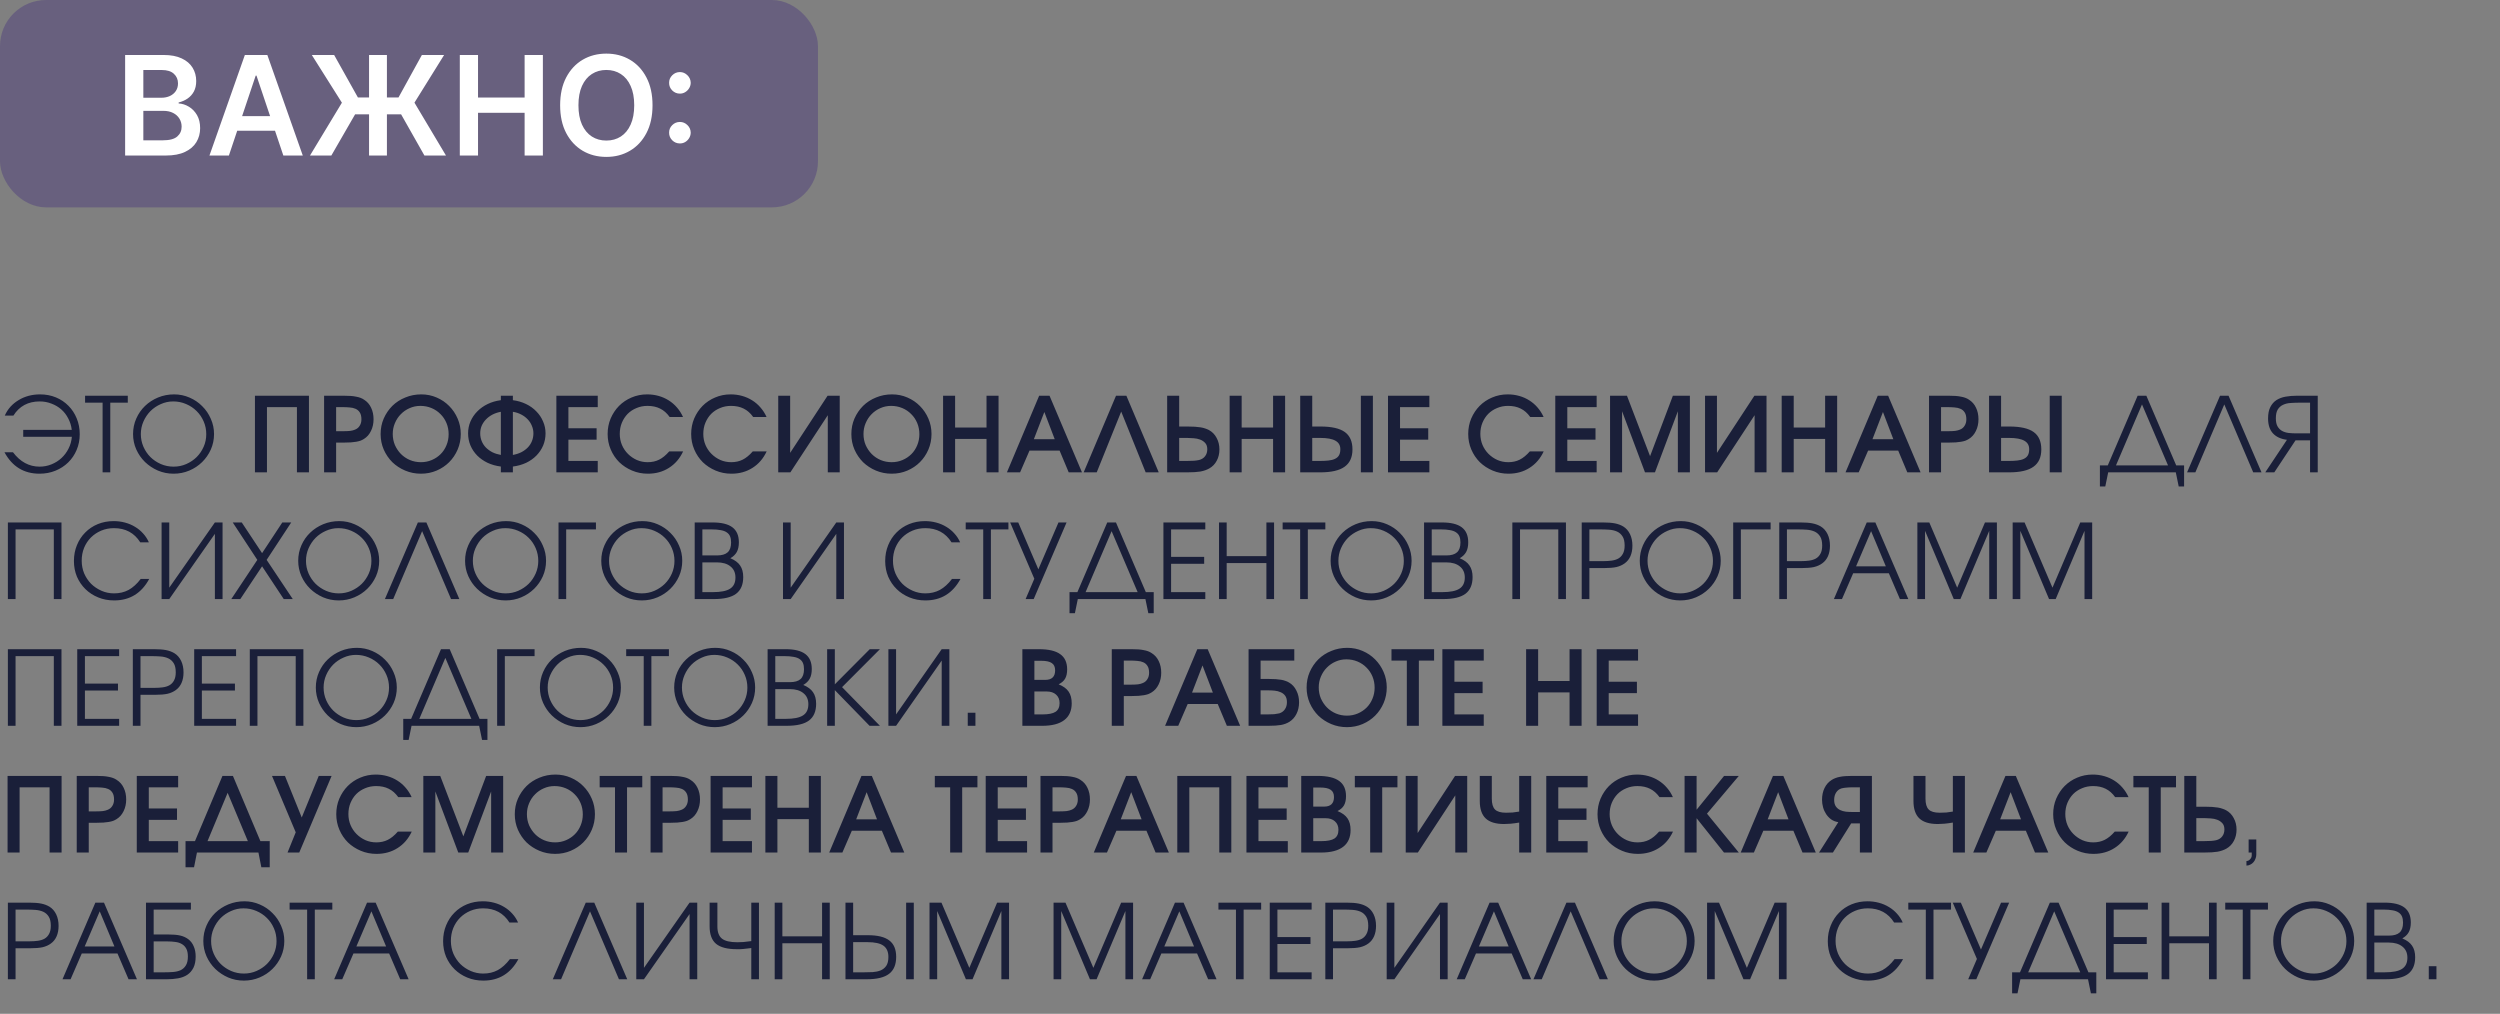
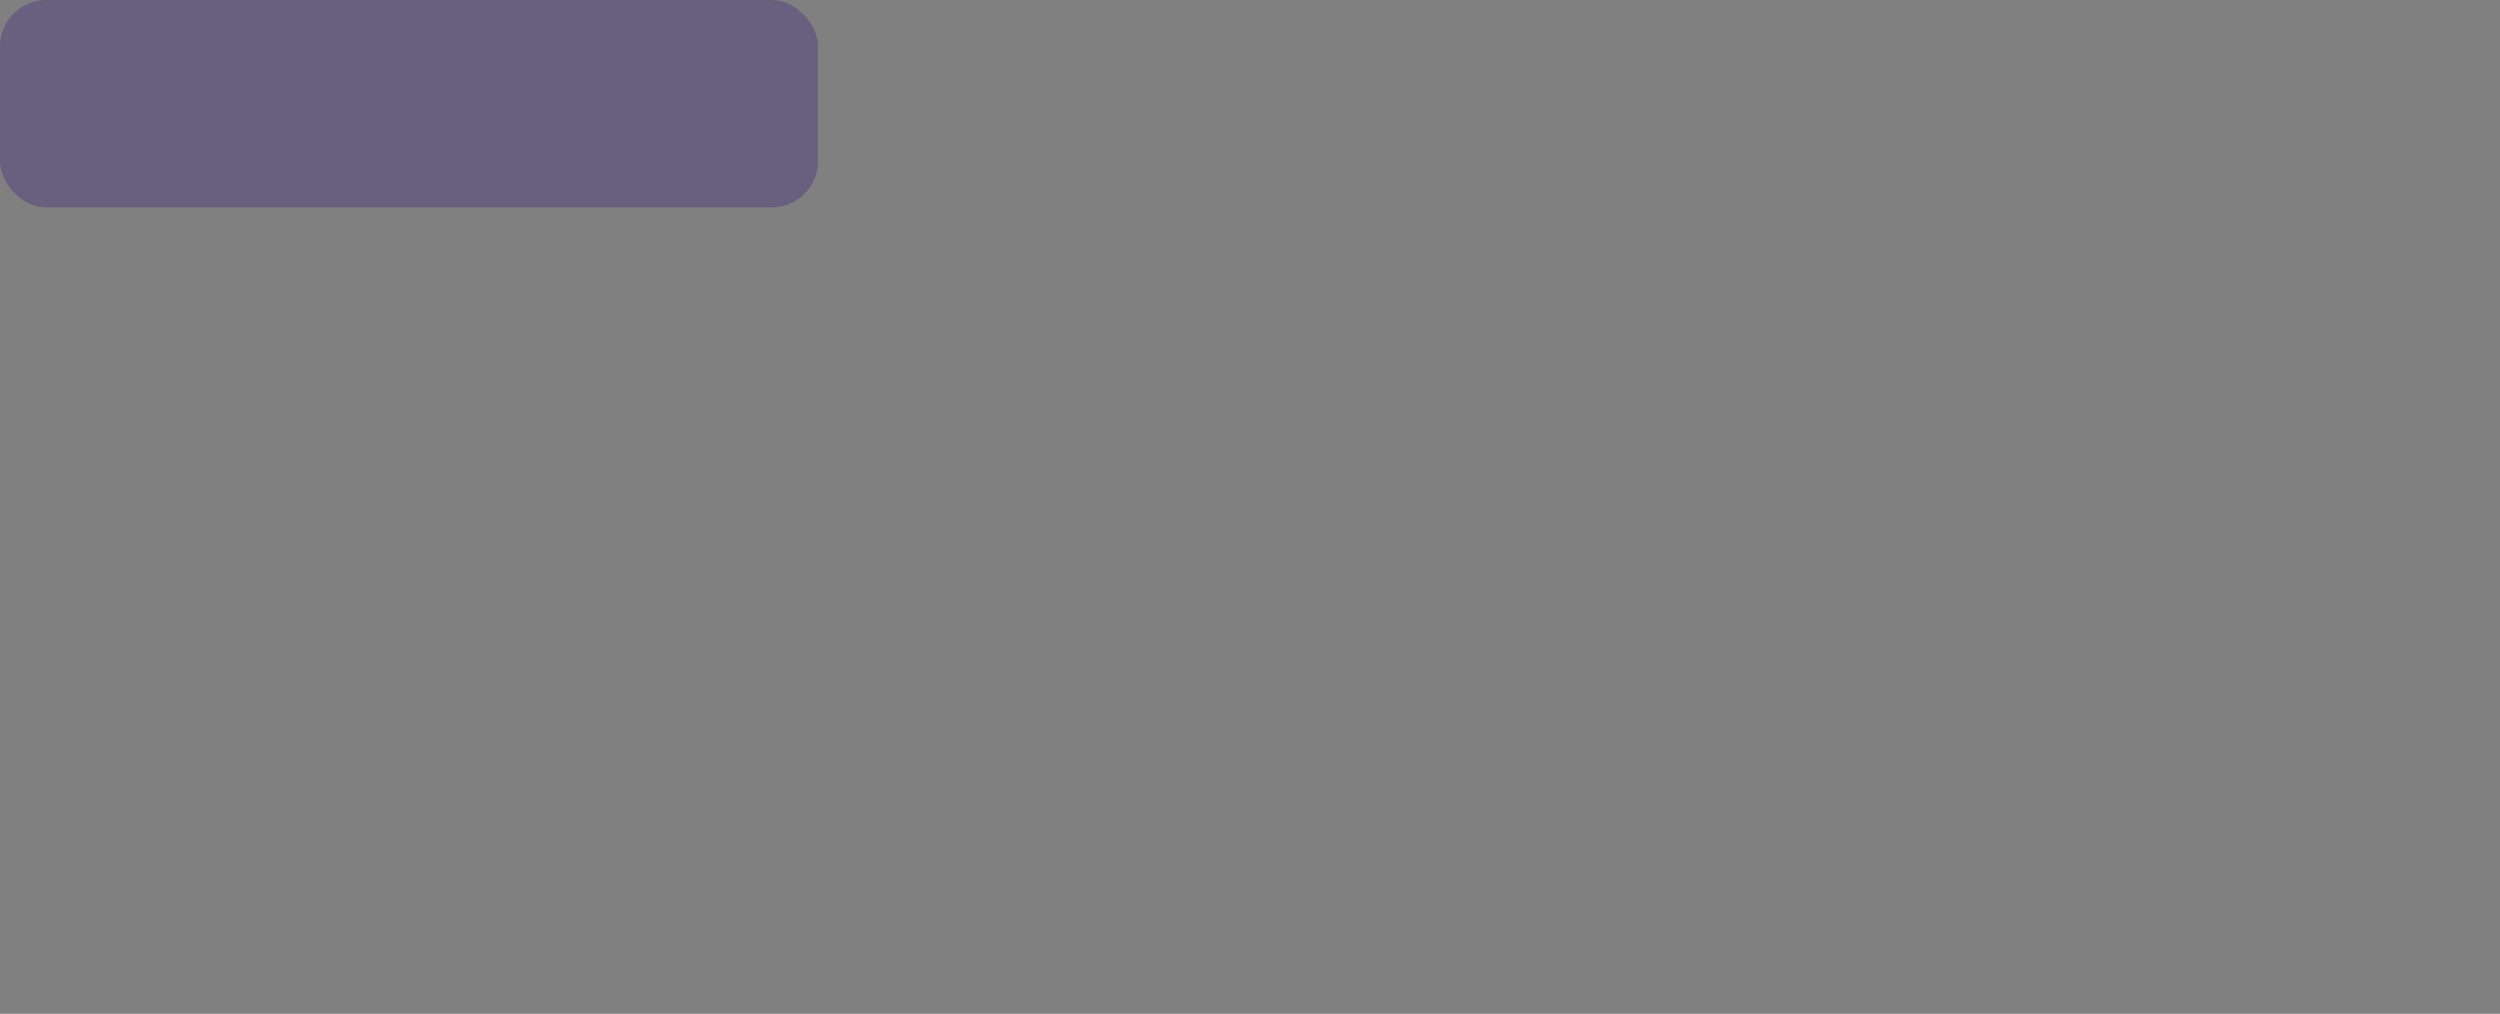
<svg xmlns="http://www.w3.org/2000/svg" width="434" height="176" viewBox="0 0 434 176" fill="none">
  <rect x="0" y="0" width="434" height="176" fill="#808080" stroke="none" />
  <rect width="142" height="36" rx="8" fill="#68607E" />
-   <path d="M21.722 27V9.545H28.403C29.665 9.545 30.713 9.744 31.548 10.142C32.389 10.534 33.017 11.071 33.432 11.753C33.852 12.435 34.062 13.207 34.062 14.071C34.062 14.781 33.926 15.389 33.653 15.895C33.381 16.395 33.014 16.801 32.554 17.114C32.094 17.426 31.579 17.651 31.011 17.787V17.957C31.631 17.991 32.224 18.182 32.793 18.528C33.367 18.869 33.835 19.352 34.199 19.977C34.562 20.602 34.744 21.358 34.744 22.244C34.744 23.148 34.526 23.96 34.088 24.682C33.651 25.398 32.992 25.963 32.111 26.378C31.23 26.793 30.122 27 28.787 27H21.722ZM24.884 24.358H28.284C29.432 24.358 30.259 24.139 30.764 23.702C31.276 23.259 31.531 22.69 31.531 21.997C31.531 21.48 31.403 21.014 31.148 20.599C30.892 20.179 30.528 19.849 30.057 19.611C29.585 19.366 29.023 19.244 28.369 19.244H24.884V24.358ZM24.884 16.969H28.011C28.557 16.969 29.048 16.869 29.486 16.671C29.923 16.466 30.267 16.179 30.517 15.81C30.773 15.435 30.901 14.992 30.901 14.48C30.901 13.804 30.662 13.247 30.185 12.81C29.713 12.372 29.011 12.153 28.079 12.153H24.884V16.969ZM39.736 27H36.361L42.506 9.545H46.41L52.563 27H49.188L44.526 13.125H44.39L39.736 27ZM39.847 20.156H49.052V22.696H39.847V20.156ZM67.169 9.545V27H64.067V9.545H67.169ZM53.814 27L59.354 17.829L54.129 9.545H58.007L62.132 16.918H69.18L73.237 9.545H77.098L71.95 17.821L77.422 27H73.68L69.632 19.849H61.646L57.521 27H53.814ZM79.823 27V9.545H82.985V16.935H91.073V9.545H94.244V27H91.073V19.585H82.985V27H79.823ZM113.279 18.273C113.279 20.153 112.927 21.764 112.222 23.105C111.523 24.44 110.569 25.463 109.359 26.173C108.154 26.884 106.788 27.239 105.259 27.239C103.731 27.239 102.362 26.884 101.151 26.173C99.947 25.457 98.992 24.432 98.288 23.097C97.589 21.756 97.239 20.148 97.239 18.273C97.239 16.392 97.589 14.784 98.288 13.449C98.992 12.108 99.947 11.082 101.151 10.372C102.362 9.662 103.731 9.307 105.259 9.307C106.788 9.307 108.154 9.662 109.359 10.372C110.569 11.082 111.523 12.108 112.222 13.449C112.927 14.784 113.279 16.392 113.279 18.273ZM110.1 18.273C110.1 16.949 109.893 15.832 109.478 14.923C109.069 14.008 108.501 13.318 107.773 12.852C107.046 12.381 106.208 12.145 105.259 12.145C104.31 12.145 103.472 12.381 102.745 12.852C102.018 13.318 101.447 14.008 101.032 14.923C100.623 15.832 100.418 16.949 100.418 18.273C100.418 19.597 100.623 20.716 101.032 21.631C101.447 22.54 102.018 23.23 102.745 23.702C103.472 24.168 104.31 24.401 105.259 24.401C106.208 24.401 107.046 24.168 107.773 23.702C108.501 23.23 109.069 22.54 109.478 21.631C109.893 20.716 110.1 19.597 110.1 18.273ZM118.033 24.903C117.516 24.903 117.072 24.722 116.703 24.358C116.334 23.989 116.152 23.546 116.158 23.028C116.152 22.517 116.334 22.079 116.703 21.716C117.072 21.352 117.516 21.171 118.033 21.171C118.533 21.171 118.967 21.352 119.337 21.716C119.712 22.079 119.902 22.517 119.908 23.028C119.902 23.375 119.811 23.69 119.635 23.974C119.464 24.259 119.237 24.486 118.953 24.656C118.675 24.821 118.368 24.903 118.033 24.903ZM118.033 16.253C117.516 16.253 117.072 16.071 116.703 15.707C116.334 15.338 116.152 14.895 116.158 14.378C116.152 13.867 116.334 13.429 116.703 13.065C117.072 12.696 117.516 12.511 118.033 12.511C118.533 12.511 118.967 12.696 119.337 13.065C119.712 13.429 119.902 13.867 119.908 14.378C119.902 14.719 119.811 15.031 119.635 15.315C119.464 15.599 119.237 15.827 118.953 15.997C118.675 16.168 118.368 16.253 118.033 16.253Z" fill="white" />
-   <path d="M2.25 78.508C3.51 80.176 5.052 81.01 6.876 81.01C7.596 81.01 8.28 80.878 8.928 80.614C9.588 80.35 10.17 79.984 10.674 79.516C11.178 79.048 11.586 78.502 11.898 77.878C12.222 77.242 12.414 76.558 12.474 75.826H4.032V74.62H12.456C12.372 73.9 12.168 73.24 11.844 72.64C11.532 72.028 11.13 71.506 10.638 71.074C10.146 70.642 9.576 70.306 8.928 70.066C8.292 69.814 7.614 69.688 6.894 69.688C4.878 69.688 3.354 70.51 2.322 72.154H0.828C1.08 71.578 1.41 71.062 1.818 70.606C2.238 70.15 2.712 69.766 3.24 69.454C3.768 69.13 4.344 68.884 4.968 68.716C5.604 68.548 6.264 68.464 6.948 68.464C7.944 68.464 8.862 68.638 9.702 68.986C10.542 69.334 11.268 69.82 11.88 70.444C12.492 71.056 12.972 71.788 13.32 72.64C13.668 73.48 13.842 74.398 13.842 75.394C13.842 76.366 13.662 77.272 13.302 78.112C12.954 78.94 12.468 79.66 11.844 80.272C11.22 80.884 10.482 81.364 9.63 81.712C8.778 82.06 7.854 82.234 6.858 82.234C4.146 82.234 2.118 80.992 0.774 78.508H2.25ZM17.811 69.904H14.769V68.698H22.185V69.904H19.143V82H17.811V69.904ZM23.099 75.358C23.099 74.398 23.285 73.498 23.657 72.658C24.029 71.818 24.533 71.092 25.169 70.48C25.817 69.856 26.573 69.364 27.437 69.004C28.313 68.644 29.243 68.464 30.227 68.464C31.175 68.464 32.069 68.65 32.909 69.022C33.749 69.382 34.481 69.88 35.105 70.516C35.741 71.14 36.239 71.872 36.599 72.712C36.971 73.54 37.157 74.422 37.157 75.358C37.157 76.306 36.971 77.2 36.599 78.04C36.227 78.868 35.723 79.594 35.087 80.218C34.451 80.842 33.707 81.334 32.855 81.694C32.003 82.054 31.097 82.234 30.137 82.234C29.177 82.234 28.271 82.054 27.419 81.694C26.567 81.322 25.817 80.824 25.169 80.2C24.533 79.576 24.029 78.85 23.657 78.022C23.285 77.182 23.099 76.294 23.099 75.358ZM24.449 75.358C24.449 76.126 24.599 76.858 24.899 77.554C25.199 78.238 25.607 78.838 26.123 79.354C26.639 79.858 27.239 80.26 27.923 80.56C28.619 80.86 29.357 81.01 30.137 81.01C30.917 81.01 31.649 80.86 32.333 80.56C33.017 80.26 33.617 79.858 34.133 79.354C34.649 78.838 35.057 78.238 35.357 77.554C35.657 76.87 35.807 76.144 35.807 75.376C35.807 74.584 35.657 73.846 35.357 73.162C35.057 72.466 34.649 71.866 34.133 71.362C33.617 70.846 33.005 70.438 32.297 70.138C31.601 69.838 30.857 69.688 30.065 69.688C29.309 69.688 28.589 69.844 27.905 70.156C27.221 70.456 26.621 70.864 26.105 71.38C25.601 71.896 25.199 72.496 24.899 73.18C24.599 73.864 24.449 74.59 24.449 75.358ZM44.257 68.698H53.635V82H51.547V70.678H46.345V82H44.257V68.698ZM56.263 68.698H59.683C60.127 68.698 60.523 68.71 60.871 68.734C61.219 68.758 61.531 68.8 61.807 68.86C62.083 68.908 62.335 68.974 62.563 69.058C62.791 69.142 63.001 69.25 63.193 69.382C63.733 69.718 64.141 70.18 64.417 70.768C64.705 71.356 64.849 72.028 64.849 72.784C64.849 73.54 64.699 74.218 64.399 74.818C64.111 75.418 63.703 75.88 63.175 76.204C62.983 76.324 62.779 76.426 62.563 76.51C62.347 76.582 62.101 76.642 61.825 76.69C61.561 76.738 61.255 76.774 60.907 76.798C60.571 76.822 60.175 76.834 59.719 76.834H58.351V82H56.263V68.698ZM59.647 74.854C60.103 74.854 60.493 74.836 60.817 74.8C61.141 74.752 61.411 74.68 61.627 74.584C61.975 74.452 62.245 74.23 62.437 73.918C62.641 73.606 62.743 73.234 62.743 72.802C62.743 72.286 62.647 71.884 62.455 71.596C62.275 71.308 62.029 71.098 61.717 70.966C61.417 70.834 61.075 70.756 60.691 70.732C60.307 70.696 59.917 70.678 59.521 70.678H58.351V74.854H59.647ZM66.075 75.358C66.075 74.386 66.255 73.486 66.615 72.658C66.987 71.818 67.485 71.086 68.109 70.462C68.745 69.838 69.495 69.352 70.359 69.004C71.223 68.644 72.147 68.464 73.131 68.464C74.079 68.464 74.967 68.644 75.795 69.004C76.635 69.364 77.361 69.856 77.973 70.48C78.597 71.104 79.089 71.836 79.449 72.676C79.809 73.504 79.989 74.392 79.989 75.34C79.989 76.3 79.809 77.2 79.449 78.04C79.089 78.88 78.597 79.612 77.973 80.236C77.361 80.848 76.635 81.334 75.795 81.694C74.955 82.054 74.049 82.234 73.077 82.234C72.105 82.234 71.193 82.054 70.341 81.694C69.489 81.334 68.745 80.848 68.109 80.236C67.485 79.612 66.987 78.88 66.615 78.04C66.255 77.2 66.075 76.306 66.075 75.358ZM68.181 75.34C68.181 76.024 68.307 76.666 68.559 77.266C68.823 77.854 69.171 78.37 69.603 78.814C70.047 79.258 70.563 79.606 71.151 79.858C71.751 80.11 72.393 80.236 73.077 80.236C73.749 80.236 74.379 80.11 74.967 79.858C75.555 79.606 76.065 79.264 76.497 78.832C76.929 78.4 77.265 77.89 77.505 77.302C77.757 76.702 77.883 76.06 77.883 75.376C77.883 74.68 77.757 74.032 77.505 73.432C77.253 72.832 76.905 72.316 76.461 71.884C76.029 71.44 75.513 71.092 74.913 70.84C74.313 70.588 73.665 70.462 72.969 70.462C72.309 70.462 71.685 70.594 71.097 70.858C70.521 71.11 70.017 71.458 69.585 71.902C69.153 72.334 68.811 72.85 68.559 73.45C68.307 74.038 68.181 74.668 68.181 75.34ZM86.948 80.992C86.108 80.884 85.34 80.668 84.644 80.344C83.948 80.008 83.348 79.588 82.844 79.084C82.34 78.568 81.95 77.986 81.674 77.338C81.398 76.678 81.26 75.976 81.26 75.232C81.26 74.5 81.398 73.81 81.674 73.162C81.962 72.502 82.358 71.92 82.862 71.416C83.366 70.9 83.966 70.474 84.662 70.138C85.358 69.802 86.12 69.58 86.948 69.472V68.698H89.036V69.472C89.864 69.58 90.626 69.802 91.322 70.138C92.018 70.474 92.612 70.9 93.104 71.416C93.608 71.92 93.998 72.502 94.274 73.162C94.562 73.81 94.706 74.5 94.706 75.232C94.706 75.976 94.568 76.678 94.292 77.338C94.016 77.986 93.626 78.568 93.122 79.084C92.63 79.588 92.036 80.008 91.34 80.344C90.644 80.668 89.876 80.884 89.036 80.992V82H86.948V80.992ZM86.948 71.488C86.42 71.584 85.934 71.746 85.49 71.974C85.058 72.202 84.68 72.484 84.356 72.82C84.044 73.144 83.798 73.51 83.618 73.918C83.45 74.326 83.366 74.764 83.366 75.232C83.366 75.7 83.45 76.144 83.618 76.564C83.786 76.984 84.026 77.356 84.338 77.68C84.662 78.004 85.04 78.28 85.472 78.508C85.916 78.724 86.408 78.88 86.948 78.976V71.488ZM89.036 78.976C89.576 78.88 90.062 78.724 90.494 78.508C90.938 78.28 91.316 78.004 91.628 77.68C91.94 77.356 92.18 76.984 92.348 76.564C92.516 76.144 92.6 75.7 92.6 75.232C92.6 74.764 92.51 74.326 92.33 73.918C92.162 73.498 91.922 73.126 91.61 72.802C91.298 72.466 90.92 72.184 90.476 71.956C90.044 71.728 89.564 71.572 89.036 71.488V78.976ZM96.587 68.698H103.769V70.678H98.675V74.35H103.571V76.33H98.675V80.02H103.769V82H96.587V68.698ZM118.589 78.364C118.013 79.6 117.191 80.554 116.123 81.226C115.067 81.898 113.849 82.234 112.469 82.234C111.497 82.234 110.585 82.054 109.733 81.694C108.881 81.334 108.137 80.848 107.501 80.236C106.877 79.612 106.385 78.88 106.025 78.04C105.665 77.2 105.485 76.3 105.485 75.34C105.485 74.38 105.659 73.486 106.007 72.658C106.367 71.818 106.853 71.086 107.465 70.462C108.089 69.838 108.815 69.352 109.643 69.004C110.483 68.644 111.383 68.464 112.343 68.464C113.039 68.464 113.705 68.554 114.341 68.734C114.977 68.914 115.559 69.172 116.087 69.508C116.627 69.844 117.107 70.258 117.527 70.75C117.947 71.23 118.295 71.776 118.571 72.388H116.249C115.769 71.716 115.217 71.23 114.593 70.93C113.981 70.618 113.249 70.462 112.397 70.462C111.713 70.462 111.077 70.588 110.489 70.84C109.901 71.08 109.391 71.416 108.959 71.848C108.539 72.28 108.203 72.796 107.951 73.396C107.711 73.984 107.591 74.626 107.591 75.322C107.591 76.006 107.717 76.648 107.969 77.248C108.221 77.836 108.569 78.352 109.013 78.796C109.457 79.24 109.973 79.594 110.561 79.858C111.149 80.11 111.773 80.236 112.433 80.236C113.177 80.236 113.837 80.092 114.413 79.804C115.001 79.516 115.589 79.036 116.177 78.364H118.589ZM133.091 78.364C132.515 79.6 131.693 80.554 130.625 81.226C129.569 81.898 128.351 82.234 126.971 82.234C125.999 82.234 125.087 82.054 124.235 81.694C123.383 81.334 122.639 80.848 122.003 80.236C121.379 79.612 120.887 78.88 120.527 78.04C120.167 77.2 119.987 76.3 119.987 75.34C119.987 74.38 120.161 73.486 120.509 72.658C120.869 71.818 121.355 71.086 121.967 70.462C122.591 69.838 123.317 69.352 124.145 69.004C124.985 68.644 125.885 68.464 126.845 68.464C127.541 68.464 128.207 68.554 128.843 68.734C129.479 68.914 130.061 69.172 130.589 69.508C131.129 69.844 131.609 70.258 132.029 70.75C132.449 71.23 132.797 71.776 133.073 72.388H130.751C130.271 71.716 129.719 71.23 129.095 70.93C128.483 70.618 127.751 70.462 126.899 70.462C126.215 70.462 125.579 70.588 124.991 70.84C124.403 71.08 123.893 71.416 123.461 71.848C123.041 72.28 122.705 72.796 122.453 73.396C122.213 73.984 122.093 74.626 122.093 75.322C122.093 76.006 122.219 76.648 122.471 77.248C122.723 77.836 123.071 78.352 123.515 78.796C123.959 79.24 124.475 79.594 125.063 79.858C125.651 80.11 126.275 80.236 126.935 80.236C127.679 80.236 128.339 80.092 128.915 79.804C129.503 79.516 130.091 79.036 130.679 78.364H133.091ZM135.101 68.698H137.171V78.616L143.669 68.698H145.775V82H143.705V72.082L137.207 82H135.101V68.698ZM147.796 75.358C147.796 74.386 147.976 73.486 148.336 72.658C148.708 71.818 149.206 71.086 149.83 70.462C150.466 69.838 151.216 69.352 152.08 69.004C152.944 68.644 153.868 68.464 154.852 68.464C155.8 68.464 156.688 68.644 157.516 69.004C158.356 69.364 159.082 69.856 159.694 70.48C160.318 71.104 160.81 71.836 161.17 72.676C161.53 73.504 161.71 74.392 161.71 75.34C161.71 76.3 161.53 77.2 161.17 78.04C160.81 78.88 160.318 79.612 159.694 80.236C159.082 80.848 158.356 81.334 157.516 81.694C156.676 82.054 155.77 82.234 154.798 82.234C153.826 82.234 152.914 82.054 152.062 81.694C151.21 81.334 150.466 80.848 149.83 80.236C149.206 79.612 148.708 78.88 148.336 78.04C147.976 77.2 147.796 76.306 147.796 75.358ZM149.902 75.34C149.902 76.024 150.028 76.666 150.28 77.266C150.544 77.854 150.892 78.37 151.324 78.814C151.768 79.258 152.284 79.606 152.872 79.858C153.472 80.11 154.114 80.236 154.798 80.236C155.47 80.236 156.1 80.11 156.688 79.858C157.276 79.606 157.786 79.264 158.218 78.832C158.65 78.4 158.986 77.89 159.226 77.302C159.478 76.702 159.604 76.06 159.604 75.376C159.604 74.68 159.478 74.032 159.226 73.432C158.974 72.832 158.626 72.316 158.182 71.884C157.75 71.44 157.234 71.092 156.634 70.84C156.034 70.588 155.386 70.462 154.69 70.462C154.03 70.462 153.406 70.594 152.818 70.858C152.242 71.11 151.738 71.458 151.306 71.902C150.874 72.334 150.532 72.85 150.28 73.45C150.028 74.038 149.902 74.668 149.902 75.34ZM163.718 68.698H165.806V74.224H171.26V68.698H173.348V82H171.26V76.204H165.806V82H163.718V68.698ZM180.398 68.698H182.198L187.832 82H185.528L183.944 78.22H178.724L177.086 82H174.8L180.398 68.698ZM183.098 76.24L181.298 71.524L179.48 76.24H183.098ZM193.74 68.698H195.54L201.156 82H198.888L194.64 71.452L190.392 82H188.124L193.74 68.698ZM202.619 68.698H204.707V74.044H206.147C206.639 74.044 207.071 74.056 207.443 74.08C207.815 74.104 208.145 74.14 208.433 74.188C208.733 74.236 208.997 74.302 209.225 74.386C209.453 74.458 209.669 74.548 209.873 74.656C210.449 74.968 210.893 75.424 211.205 76.024C211.529 76.612 211.691 77.278 211.691 78.022C211.691 78.754 211.535 79.408 211.223 79.984C210.923 80.56 210.485 81.01 209.909 81.334C209.477 81.574 208.973 81.748 208.397 81.856C207.821 81.952 207.053 82 206.093 82H202.619V68.698ZM205.985 80.02C206.513 80.02 206.939 80.008 207.263 79.984C207.587 79.96 207.887 79.918 208.163 79.858C208.619 79.738 208.967 79.516 209.207 79.192C209.459 78.868 209.585 78.466 209.585 77.986C209.585 77.53 209.465 77.17 209.225 76.906C208.985 76.642 208.691 76.444 208.343 76.312C207.995 76.18 207.617 76.102 207.209 76.078C206.801 76.042 206.429 76.024 206.093 76.024H204.707V80.02H205.985ZM213.464 68.698H215.552V74.224H221.006V68.698H223.094V82H221.006V76.204H215.552V82H213.464V68.698ZM225.716 68.698H227.804V74.044H229.244C231.164 74.044 232.568 74.362 233.456 74.998C234.344 75.634 234.788 76.642 234.788 78.022C234.788 79.378 234.332 80.38 233.42 81.028C232.52 81.676 231.11 82 229.19 82H225.716V68.698ZM229.082 80.02C229.658 80.02 230.168 79.996 230.612 79.948C231.068 79.9 231.446 79.804 231.746 79.66C232.058 79.516 232.292 79.312 232.448 79.048C232.604 78.784 232.682 78.43 232.682 77.986C232.682 77.314 232.4 76.822 231.836 76.51C231.272 76.186 230.39 76.024 229.19 76.024H227.804V80.02H229.082ZM236.246 68.698H238.334V82H236.246V68.698ZM240.957 68.698H248.139V70.678H243.045V74.35H247.941V76.33H243.045V80.02H248.139V82H240.957V68.698ZM267.986 78.364C267.41 79.6 266.588 80.554 265.52 81.226C264.464 81.898 263.246 82.234 261.866 82.234C260.894 82.234 259.982 82.054 259.13 81.694C258.278 81.334 257.534 80.848 256.898 80.236C256.274 79.612 255.782 78.88 255.422 78.04C255.062 77.2 254.882 76.3 254.882 75.34C254.882 74.38 255.056 73.486 255.404 72.658C255.764 71.818 256.25 71.086 256.862 70.462C257.486 69.838 258.212 69.352 259.04 69.004C259.88 68.644 260.78 68.464 261.74 68.464C262.436 68.464 263.102 68.554 263.738 68.734C264.374 68.914 264.956 69.172 265.484 69.508C266.024 69.844 266.504 70.258 266.924 70.75C267.344 71.23 267.692 71.776 267.968 72.388H265.646C265.166 71.716 264.614 71.23 263.99 70.93C263.378 70.618 262.646 70.462 261.794 70.462C261.11 70.462 260.474 70.588 259.886 70.84C259.298 71.08 258.788 71.416 258.356 71.848C257.936 72.28 257.6 72.796 257.348 73.396C257.108 73.984 256.988 74.626 256.988 75.322C256.988 76.006 257.114 76.648 257.366 77.248C257.618 77.836 257.966 78.352 258.41 78.796C258.854 79.24 259.37 79.594 259.958 79.858C260.546 80.11 261.17 80.236 261.83 80.236C262.574 80.236 263.234 80.092 263.81 79.804C264.398 79.516 264.986 79.036 265.574 78.364H267.986ZM269.996 68.698H277.178V70.678H272.084V74.35H276.98V76.33H272.084V80.02H277.178V82H269.996V68.698ZM279.505 68.698H282.439L286.453 79.192L290.413 68.698H293.365V82H291.277V71.398L287.299 82H285.571L281.593 71.398V82H279.505V68.698ZM295.994 68.698H298.064V78.616L304.562 68.698H306.668V82H304.598V72.082L298.1 82H295.994V68.698ZM309.3 68.698H311.388V74.224H316.842V68.698H318.93V82H316.842V76.204H311.388V82H309.3V68.698ZM325.98 68.698H327.78L333.414 82H331.11L329.526 78.22H324.306L322.668 82H320.382L325.98 68.698ZM328.68 76.24L326.88 71.524L325.062 76.24H328.68ZM334.877 68.698H338.297C338.741 68.698 339.137 68.71 339.485 68.734C339.833 68.758 340.145 68.8 340.421 68.86C340.697 68.908 340.949 68.974 341.177 69.058C341.405 69.142 341.615 69.25 341.807 69.382C342.347 69.718 342.755 70.18 343.031 70.768C343.319 71.356 343.463 72.028 343.463 72.784C343.463 73.54 343.313 74.218 343.013 74.818C342.725 75.418 342.317 75.88 341.789 76.204C341.597 76.324 341.393 76.426 341.177 76.51C340.961 76.582 340.715 76.642 340.439 76.69C340.175 76.738 339.869 76.774 339.521 76.798C339.185 76.822 338.789 76.834 338.333 76.834H336.965V82H334.877V68.698ZM338.261 74.854C338.717 74.854 339.107 74.836 339.431 74.8C339.755 74.752 340.025 74.68 340.241 74.584C340.589 74.452 340.859 74.23 341.051 73.918C341.255 73.606 341.357 73.234 341.357 72.802C341.357 72.286 341.261 71.884 341.069 71.596C340.889 71.308 340.643 71.098 340.331 70.966C340.031 70.834 339.689 70.756 339.305 70.732C338.921 70.696 338.531 70.678 338.135 70.678H336.965V74.854H338.261ZM345.3 68.698H347.388V74.044H348.828C350.748 74.044 352.152 74.362 353.04 74.998C353.928 75.634 354.372 76.642 354.372 78.022C354.372 79.378 353.916 80.38 353.004 81.028C352.104 81.676 350.694 82 348.774 82H345.3V68.698ZM348.666 80.02C349.242 80.02 349.752 79.996 350.196 79.948C350.652 79.9 351.03 79.804 351.33 79.66C351.642 79.516 351.876 79.312 352.032 79.048C352.188 78.784 352.266 78.43 352.266 77.986C352.266 77.314 351.984 76.822 351.42 76.51C350.856 76.186 349.974 76.024 348.774 76.024H347.388V80.02H348.666ZM355.83 68.698H357.918V82H355.83V68.698ZM364.543 80.794H365.911L371.095 68.698H372.607L377.791 80.794H379.159V84.448H378.223L377.719 82H365.983L365.479 84.448H364.543V80.794ZM376.369 80.794L371.851 70.21L367.333 80.794H376.369ZM385.399 68.698H386.875L392.599 82H391.159L386.137 70.21L381.115 82H379.675L385.399 68.698ZM401.027 69.904H399.191C398.675 69.904 398.171 69.922 397.679 69.958C397.187 69.982 396.749 70.084 396.365 70.264C395.981 70.432 395.669 70.702 395.429 71.074C395.201 71.434 395.087 71.95 395.087 72.622C395.087 73.198 395.183 73.66 395.375 74.008C395.567 74.344 395.825 74.608 396.149 74.8C396.473 74.98 396.851 75.1 397.283 75.16C397.715 75.208 398.165 75.232 398.633 75.232H401.027V69.904ZM397.013 76.348C395.957 76.216 395.147 75.844 394.583 75.232C394.019 74.62 393.737 73.756 393.737 72.64C393.737 71.824 393.869 71.164 394.133 70.66C394.397 70.144 394.751 69.742 395.195 69.454C395.651 69.166 396.179 68.968 396.779 68.86C397.391 68.752 398.045 68.698 398.741 68.698H402.359V82H401.027V76.438H398.507L394.817 82H393.251L397.013 76.348ZM1.368 90.698H10.674V104H9.342V91.904H2.7V104H1.368V90.698ZM25.901 100.508C24.557 102.992 22.529 104.234 19.817 104.234C18.821 104.234 17.897 104.06 17.045 103.712C16.193 103.364 15.455 102.884 14.831 102.272C14.207 101.66 13.715 100.94 13.355 100.112C13.007 99.272 12.833 98.366 12.833 97.394C12.833 96.398 13.007 95.48 13.355 94.64C13.703 93.788 14.183 93.056 14.795 92.444C15.407 91.82 16.133 91.334 16.973 90.986C17.825 90.638 18.743 90.464 19.727 90.464C20.411 90.464 21.065 90.548 21.689 90.716C22.325 90.884 22.907 91.13 23.435 91.454C23.963 91.766 24.431 92.15 24.839 92.606C25.259 93.062 25.595 93.578 25.847 94.154H24.353C23.321 92.51 21.797 91.688 19.781 91.688C18.989 91.688 18.251 91.832 17.567 92.12C16.883 92.408 16.289 92.804 15.785 93.308C15.281 93.812 14.885 94.412 14.597 95.108C14.321 95.792 14.183 96.536 14.183 97.34C14.183 98.12 14.327 98.858 14.615 99.554C14.915 100.238 15.317 100.838 15.821 101.354C16.337 101.858 16.937 102.26 17.621 102.56C18.305 102.86 19.031 103.01 19.799 103.01C20.735 103.01 21.575 102.812 22.319 102.416C23.063 102.008 23.765 101.372 24.425 100.508H25.901ZM28.052 90.698H29.384V102.02L37.304 90.698H38.636V104H37.304V92.678L29.384 104H28.052V90.698ZM44.67 97.196L40.404 90.698H41.97L45.498 96.026L49.008 90.698H50.556L46.29 97.196L50.826 104H49.26L45.498 98.312L41.718 104H40.152L44.67 97.196ZM51.769 97.358C51.769 96.398 51.955 95.498 52.327 94.658C52.699 93.818 53.203 93.092 53.839 92.48C54.487 91.856 55.243 91.364 56.107 91.004C56.983 90.644 57.913 90.464 58.897 90.464C59.845 90.464 60.739 90.65 61.579 91.022C62.419 91.382 63.151 91.88 63.775 92.516C64.411 93.14 64.909 93.872 65.269 94.712C65.641 95.54 65.827 96.422 65.827 97.358C65.827 98.306 65.641 99.2 65.269 100.04C64.897 100.868 64.393 101.594 63.757 102.218C63.121 102.842 62.377 103.334 61.525 103.694C60.673 104.054 59.767 104.234 58.807 104.234C57.847 104.234 56.941 104.054 56.089 103.694C55.237 103.322 54.487 102.824 53.839 102.2C53.203 101.576 52.699 100.85 52.327 100.022C51.955 99.182 51.769 98.294 51.769 97.358ZM53.119 97.358C53.119 98.126 53.269 98.858 53.569 99.554C53.869 100.238 54.277 100.838 54.793 101.354C55.309 101.858 55.909 102.26 56.593 102.56C57.289 102.86 58.027 103.01 58.807 103.01C59.587 103.01 60.319 102.86 61.003 102.56C61.687 102.26 62.287 101.858 62.803 101.354C63.319 100.838 63.727 100.238 64.027 99.554C64.327 98.87 64.477 98.144 64.477 97.376C64.477 96.584 64.327 95.846 64.027 95.162C63.727 94.466 63.319 93.866 62.803 93.362C62.287 92.846 61.675 92.438 60.967 92.138C60.271 91.838 59.527 91.688 58.735 91.688C57.979 91.688 57.259 91.844 56.575 92.156C55.891 92.456 55.291 92.864 54.775 93.38C54.271 93.896 53.869 94.496 53.569 95.18C53.269 95.864 53.119 96.59 53.119 97.358ZM72.543 90.698H74.019L79.743 104H78.303L73.281 92.21L68.259 104H66.819L72.543 90.698ZM80.737 97.358C80.737 96.398 80.923 95.498 81.295 94.658C81.667 93.818 82.171 93.092 82.807 92.48C83.455 91.856 84.211 91.364 85.075 91.004C85.951 90.644 86.881 90.464 87.865 90.464C88.813 90.464 89.707 90.65 90.547 91.022C91.387 91.382 92.119 91.88 92.743 92.516C93.379 93.14 93.877 93.872 94.237 94.712C94.609 95.54 94.795 96.422 94.795 97.358C94.795 98.306 94.609 99.2 94.237 100.04C93.865 100.868 93.361 101.594 92.725 102.218C92.089 102.842 91.345 103.334 90.493 103.694C89.641 104.054 88.735 104.234 87.775 104.234C86.815 104.234 85.909 104.054 85.057 103.694C84.205 103.322 83.455 102.824 82.807 102.2C82.171 101.576 81.667 100.85 81.295 100.022C80.923 99.182 80.737 98.294 80.737 97.358ZM82.087 97.358C82.087 98.126 82.237 98.858 82.537 99.554C82.837 100.238 83.245 100.838 83.761 101.354C84.277 101.858 84.877 102.26 85.561 102.56C86.257 102.86 86.995 103.01 87.775 103.01C88.555 103.01 89.287 102.86 89.971 102.56C90.655 102.26 91.255 101.858 91.771 101.354C92.287 100.838 92.695 100.238 92.995 99.554C93.295 98.87 93.445 98.144 93.445 97.376C93.445 96.584 93.295 95.846 92.995 95.162C92.695 94.466 92.287 93.866 91.771 93.362C91.255 92.846 90.643 92.438 89.935 92.138C89.239 91.838 88.495 91.688 87.703 91.688C86.947 91.688 86.227 91.844 85.543 92.156C84.859 92.456 84.259 92.864 83.743 93.38C83.239 93.896 82.837 94.496 82.537 95.18C82.237 95.864 82.087 96.59 82.087 97.358ZM96.958 90.698H103.456V91.904H98.29V104H96.958V90.698ZM104.38 97.358C104.38 96.398 104.566 95.498 104.938 94.658C105.31 93.818 105.814 93.092 106.45 92.48C107.098 91.856 107.854 91.364 108.718 91.004C109.594 90.644 110.524 90.464 111.508 90.464C112.456 90.464 113.35 90.65 114.19 91.022C115.03 91.382 115.762 91.88 116.386 92.516C117.022 93.14 117.52 93.872 117.88 94.712C118.252 95.54 118.438 96.422 118.438 97.358C118.438 98.306 118.252 99.2 117.88 100.04C117.508 100.868 117.004 101.594 116.368 102.218C115.732 102.842 114.988 103.334 114.136 103.694C113.284 104.054 112.378 104.234 111.418 104.234C110.458 104.234 109.552 104.054 108.7 103.694C107.848 103.322 107.098 102.824 106.45 102.2C105.814 101.576 105.31 100.85 104.938 100.022C104.566 99.182 104.38 98.294 104.38 97.358ZM105.73 97.358C105.73 98.126 105.88 98.858 106.18 99.554C106.48 100.238 106.888 100.838 107.404 101.354C107.92 101.858 108.52 102.26 109.204 102.56C109.9 102.86 110.638 103.01 111.418 103.01C112.198 103.01 112.93 102.86 113.614 102.56C114.298 102.26 114.898 101.858 115.414 101.354C115.93 100.838 116.338 100.238 116.638 99.554C116.938 98.87 117.088 98.144 117.088 97.376C117.088 96.584 116.938 95.846 116.638 95.162C116.338 94.466 115.93 93.866 115.414 93.362C114.898 92.846 114.286 92.438 113.578 92.138C112.882 91.838 112.138 91.688 111.346 91.688C110.59 91.688 109.87 91.844 109.186 92.156C108.502 92.456 107.902 92.864 107.386 93.38C106.882 93.896 106.48 94.496 106.18 95.18C105.88 95.864 105.73 96.59 105.73 97.358ZM120.6 90.698H123.714C125.262 90.698 126.408 90.98 127.152 91.544C127.896 92.108 128.268 92.978 128.268 94.154C128.268 94.826 128.148 95.384 127.908 95.828C127.668 96.26 127.296 96.62 126.792 96.908C127.572 97.232 128.136 97.652 128.484 98.168C128.844 98.684 129.024 99.356 129.024 100.184C129.024 101.492 128.61 102.458 127.782 103.082C126.966 103.694 125.67 104 123.894 104H120.6V90.698ZM123.75 102.794C125.13 102.794 126.126 102.596 126.738 102.2C127.362 101.804 127.674 101.156 127.674 100.256C127.674 99.428 127.386 98.786 126.81 98.33C126.246 97.862 125.454 97.628 124.434 97.628H121.932V102.794H123.75ZM124.47 96.422C125.31 96.422 125.928 96.242 126.324 95.882C126.72 95.522 126.918 94.952 126.918 94.172C126.918 93.752 126.858 93.398 126.738 93.11C126.618 92.822 126.42 92.588 126.144 92.408C125.88 92.228 125.532 92.102 125.1 92.03C124.668 91.946 124.146 91.904 123.534 91.904H121.932V96.422H124.47ZM135.929 90.698H137.261V102.02L145.181 90.698H146.513V104H145.181V92.678L137.261 104H135.929V90.698ZM166.737 100.508C165.393 102.992 163.365 104.234 160.653 104.234C159.657 104.234 158.733 104.06 157.881 103.712C157.029 103.364 156.291 102.884 155.667 102.272C155.043 101.66 154.551 100.94 154.191 100.112C153.843 99.272 153.669 98.366 153.669 97.394C153.669 96.398 153.843 95.48 154.191 94.64C154.539 93.788 155.019 93.056 155.631 92.444C156.243 91.82 156.969 91.334 157.809 90.986C158.661 90.638 159.579 90.464 160.563 90.464C161.247 90.464 161.901 90.548 162.525 90.716C163.161 90.884 163.743 91.13 164.271 91.454C164.799 91.766 165.267 92.15 165.675 92.606C166.095 93.062 166.431 93.578 166.683 94.154H165.189C164.157 92.51 162.633 91.688 160.617 91.688C159.825 91.688 159.087 91.832 158.403 92.12C157.719 92.408 157.125 92.804 156.621 93.308C156.117 93.812 155.721 94.412 155.433 95.108C155.157 95.792 155.019 96.536 155.019 97.34C155.019 98.12 155.163 98.858 155.451 99.554C155.751 100.238 156.153 100.838 156.657 101.354C157.173 101.858 157.773 102.26 158.457 102.56C159.141 102.86 159.867 103.01 160.635 103.01C161.571 103.01 162.411 102.812 163.155 102.416C163.899 102.008 164.601 101.372 165.261 100.508H166.737ZM170.688 91.904H167.646V90.698H175.062V91.904H172.02V104H170.688V91.904ZM179.558 100.472L175.364 90.698H176.768L180.26 98.834L183.752 90.698H185.156L179.45 104H178.046L179.558 100.472ZM185.668 102.794H187.036L192.22 90.698H193.732L198.916 102.794H200.284V106.448H199.348L198.844 104H187.108L186.604 106.448H185.668V102.794ZM197.494 102.794L192.976 92.21L188.458 102.794H197.494ZM201.97 90.698H209.242V91.904H203.302V96.674H209.044V97.88H203.302V102.794H209.242V104H201.97V90.698ZM211.62 90.698H212.952V96.548H219.846V90.698H221.178V104H219.846V97.754H212.952V104H211.62V90.698ZM225.707 91.904H222.665V90.698H230.081V91.904H227.039V104H225.707V91.904ZM230.995 97.358C230.995 96.398 231.181 95.498 231.553 94.658C231.925 93.818 232.429 93.092 233.065 92.48C233.713 91.856 234.469 91.364 235.333 91.004C236.209 90.644 237.139 90.464 238.123 90.464C239.071 90.464 239.965 90.65 240.805 91.022C241.645 91.382 242.377 91.88 243.001 92.516C243.637 93.14 244.135 93.872 244.495 94.712C244.867 95.54 245.053 96.422 245.053 97.358C245.053 98.306 244.867 99.2 244.495 100.04C244.123 100.868 243.619 101.594 242.983 102.218C242.347 102.842 241.603 103.334 240.751 103.694C239.899 104.054 238.993 104.234 238.033 104.234C237.073 104.234 236.167 104.054 235.315 103.694C234.463 103.322 233.713 102.824 233.065 102.2C232.429 101.576 231.925 100.85 231.553 100.022C231.181 99.182 230.995 98.294 230.995 97.358ZM232.345 97.358C232.345 98.126 232.495 98.858 232.795 99.554C233.095 100.238 233.503 100.838 234.019 101.354C234.535 101.858 235.135 102.26 235.819 102.56C236.515 102.86 237.253 103.01 238.033 103.01C238.813 103.01 239.545 102.86 240.229 102.56C240.913 102.26 241.513 101.858 242.029 101.354C242.545 100.838 242.953 100.238 243.253 99.554C243.553 98.87 243.703 98.144 243.703 97.376C243.703 96.584 243.553 95.846 243.253 95.162C242.953 94.466 242.545 93.866 242.029 93.362C241.513 92.846 240.901 92.438 240.193 92.138C239.497 91.838 238.753 91.688 237.961 91.688C237.205 91.688 236.485 91.844 235.801 92.156C235.117 92.456 234.517 92.864 234.001 93.38C233.497 93.896 233.095 94.496 232.795 95.18C232.495 95.864 232.345 96.59 232.345 97.358ZM247.216 90.698H250.33C251.878 90.698 253.024 90.98 253.768 91.544C254.512 92.108 254.884 92.978 254.884 94.154C254.884 94.826 254.764 95.384 254.524 95.828C254.284 96.26 253.912 96.62 253.408 96.908C254.188 97.232 254.752 97.652 255.1 98.168C255.46 98.684 255.64 99.356 255.64 100.184C255.64 101.492 255.226 102.458 254.398 103.082C253.582 103.694 252.286 104 250.51 104H247.216V90.698ZM250.366 102.794C251.746 102.794 252.742 102.596 253.354 102.2C253.978 101.804 254.29 101.156 254.29 100.256C254.29 99.428 254.002 98.786 253.426 98.33C252.862 97.862 252.07 97.628 251.05 97.628H248.548V102.794H250.366ZM251.086 96.422C251.926 96.422 252.544 96.242 252.94 95.882C253.336 95.522 253.534 94.952 253.534 94.172C253.534 93.752 253.474 93.398 253.354 93.11C253.234 92.822 253.036 92.588 252.76 92.408C252.496 92.228 252.148 92.102 251.716 92.03C251.284 91.946 250.762 91.904 250.15 91.904H248.548V96.422H251.086ZM262.544 90.698H271.85V104H270.518V91.904H263.876V104H262.544V90.698ZM274.585 90.698H278.257C279.121 90.698 279.823 90.752 280.363 90.86C280.903 90.968 281.383 91.148 281.803 91.4C282.307 91.712 282.697 92.156 282.973 92.732C283.249 93.308 283.387 93.974 283.387 94.73C283.387 95.414 283.273 96.02 283.045 96.548C282.817 97.064 282.487 97.478 282.055 97.79C281.647 98.09 281.167 98.306 280.615 98.438C280.075 98.558 279.361 98.618 278.473 98.618H275.917V104H274.585V90.698ZM278.383 97.412C278.875 97.412 279.343 97.382 279.787 97.322C280.231 97.262 280.615 97.142 280.939 96.962C281.275 96.77 281.539 96.494 281.731 96.134C281.935 95.774 282.037 95.3 282.037 94.712C282.037 94.028 281.917 93.5 281.677 93.128C281.437 92.744 281.119 92.462 280.723 92.282C280.327 92.102 279.871 91.994 279.355 91.958C278.851 91.922 278.335 91.904 277.807 91.904H275.917V97.412H278.383ZM284.661 97.358C284.661 96.398 284.847 95.498 285.219 94.658C285.591 93.818 286.095 93.092 286.731 92.48C287.379 91.856 288.135 91.364 288.999 91.004C289.875 90.644 290.805 90.464 291.789 90.464C292.737 90.464 293.631 90.65 294.471 91.022C295.311 91.382 296.043 91.88 296.667 92.516C297.303 93.14 297.801 93.872 298.161 94.712C298.533 95.54 298.719 96.422 298.719 97.358C298.719 98.306 298.533 99.2 298.161 100.04C297.789 100.868 297.285 101.594 296.649 102.218C296.013 102.842 295.269 103.334 294.417 103.694C293.565 104.054 292.659 104.234 291.699 104.234C290.739 104.234 289.833 104.054 288.981 103.694C288.129 103.322 287.379 102.824 286.731 102.2C286.095 101.576 285.591 100.85 285.219 100.022C284.847 99.182 284.661 98.294 284.661 97.358ZM286.011 97.358C286.011 98.126 286.161 98.858 286.461 99.554C286.761 100.238 287.169 100.838 287.685 101.354C288.201 101.858 288.801 102.26 289.485 102.56C290.181 102.86 290.919 103.01 291.699 103.01C292.479 103.01 293.211 102.86 293.895 102.56C294.579 102.26 295.179 101.858 295.695 101.354C296.211 100.838 296.619 100.238 296.919 99.554C297.219 98.87 297.369 98.144 297.369 97.376C297.369 96.584 297.219 95.846 296.919 95.162C296.619 94.466 296.211 93.866 295.695 93.362C295.179 92.846 294.567 92.438 293.859 92.138C293.163 91.838 292.419 91.688 291.627 91.688C290.871 91.688 290.151 91.844 289.467 92.156C288.783 92.456 288.183 92.864 287.667 93.38C287.163 93.896 286.761 94.496 286.461 95.18C286.161 95.864 286.011 96.59 286.011 97.358ZM300.882 90.698H307.38V91.904H302.214V104H300.882V90.698ZM308.88 90.698H312.552C313.416 90.698 314.118 90.752 314.658 90.86C315.198 90.968 315.678 91.148 316.098 91.4C316.602 91.712 316.992 92.156 317.268 92.732C317.544 93.308 317.682 93.974 317.682 94.73C317.682 95.414 317.568 96.02 317.34 96.548C317.112 97.064 316.782 97.478 316.35 97.79C315.942 98.09 315.462 98.306 314.91 98.438C314.37 98.558 313.656 98.618 312.768 98.618H310.212V104H308.88V90.698ZM312.678 97.412C313.17 97.412 313.638 97.382 314.082 97.322C314.526 97.262 314.91 97.142 315.234 96.962C315.57 96.77 315.834 96.494 316.026 96.134C316.23 95.774 316.332 95.3 316.332 94.712C316.332 94.028 316.212 93.5 315.972 93.128C315.732 92.744 315.414 92.462 315.018 92.282C314.622 92.102 314.166 91.994 313.65 91.958C313.146 91.922 312.63 91.904 312.102 91.904H310.212V97.412H312.678ZM324.068 90.698H325.562L331.286 104H329.828L327.902 99.518H321.71L319.766 104H318.362L324.068 90.698ZM327.38 98.312L324.824 92.21L322.214 98.312H327.38ZM332.856 90.698H334.926L339.768 102.02L344.592 90.698H346.662V104H345.33V92.156L340.326 104H339.174L334.188 92.156V104H332.856V90.698ZM349.397 90.698H351.467L356.309 102.02L361.133 90.698H363.203V104H361.871V92.156L356.867 104H355.715L350.729 92.156V104H349.397V90.698ZM1.368 112.698H10.674V126H9.342V113.904H2.7V126H1.368V112.698ZM13.409 112.698H20.681V113.904H14.741V118.674H20.483V119.88H14.741V124.794H20.681V126H13.409V112.698ZM23.059 112.698H26.731C27.595 112.698 28.297 112.752 28.837 112.86C29.377 112.968 29.857 113.148 30.277 113.4C30.781 113.712 31.171 114.156 31.447 114.732C31.723 115.308 31.861 115.974 31.861 116.73C31.861 117.414 31.747 118.02 31.519 118.548C31.291 119.064 30.961 119.478 30.529 119.79C30.121 120.09 29.641 120.306 29.089 120.438C28.549 120.558 27.835 120.618 26.947 120.618H24.391V126H23.059V112.698ZM26.857 119.412C27.349 119.412 27.817 119.382 28.261 119.322C28.705 119.262 29.089 119.142 29.413 118.962C29.749 118.77 30.013 118.494 30.205 118.134C30.409 117.774 30.511 117.3 30.511 116.712C30.511 116.028 30.391 115.5 30.151 115.128C29.911 114.744 29.593 114.462 29.197 114.282C28.801 114.102 28.345 113.994 27.829 113.958C27.325 113.922 26.809 113.904 26.281 113.904H24.391V119.412H26.857ZM33.712 112.698H40.984V113.904H35.044V118.674H40.786V119.88H35.044V124.794H40.984V126H33.712V112.698ZM43.362 112.698H52.668V126H51.336V113.904H44.694V126H43.362V112.698ZM54.827 119.358C54.827 118.398 55.013 117.498 55.385 116.658C55.757 115.818 56.261 115.092 56.897 114.48C57.545 113.856 58.301 113.364 59.165 113.004C60.041 112.644 60.971 112.464 61.955 112.464C62.903 112.464 63.797 112.65 64.637 113.022C65.477 113.382 66.209 113.88 66.833 114.516C67.469 115.14 67.967 115.872 68.327 116.712C68.699 117.54 68.885 118.422 68.885 119.358C68.885 120.306 68.699 121.2 68.327 122.04C67.955 122.868 67.451 123.594 66.815 124.218C66.179 124.842 65.435 125.334 64.583 125.694C63.731 126.054 62.825 126.234 61.865 126.234C60.905 126.234 59.999 126.054 59.147 125.694C58.295 125.322 57.545 124.824 56.897 124.2C56.261 123.576 55.757 122.85 55.385 122.022C55.013 121.182 54.827 120.294 54.827 119.358ZM56.177 119.358C56.177 120.126 56.327 120.858 56.627 121.554C56.927 122.238 57.335 122.838 57.851 123.354C58.367 123.858 58.967 124.26 59.651 124.56C60.347 124.86 61.085 125.01 61.865 125.01C62.645 125.01 63.377 124.86 64.061 124.56C64.745 124.26 65.345 123.858 65.861 123.354C66.377 122.838 66.785 122.238 67.085 121.554C67.385 120.87 67.535 120.144 67.535 119.376C67.535 118.584 67.385 117.846 67.085 117.162C66.785 116.466 66.377 115.866 65.861 115.362C65.345 114.846 64.733 114.438 64.025 114.138C63.329 113.838 62.585 113.688 61.793 113.688C61.037 113.688 60.317 113.844 59.633 114.156C58.949 114.456 58.349 114.864 57.833 115.38C57.329 115.896 56.927 116.496 56.627 117.18C56.327 117.864 56.177 118.59 56.177 119.358ZM70.004 124.794H71.372L76.556 112.698H78.068L83.252 124.794H84.62V128.448H83.684L83.18 126H71.444L70.94 128.448H70.004V124.794ZM81.83 124.794L77.312 114.21L72.794 124.794H81.83ZM86.305 112.698H92.803V113.904H87.638V126H86.305V112.698ZM93.728 119.358C93.728 118.398 93.913 117.498 94.285 116.658C94.657 115.818 95.162 115.092 95.797 114.48C96.445 113.856 97.201 113.364 98.066 113.004C98.942 112.644 99.871 112.464 100.856 112.464C101.804 112.464 102.698 112.65 103.538 113.022C104.378 113.382 105.11 113.88 105.734 114.516C106.37 115.14 106.868 115.872 107.228 116.712C107.6 117.54 107.786 118.422 107.786 119.358C107.786 120.306 107.6 121.2 107.228 122.04C106.856 122.868 106.352 123.594 105.716 124.218C105.08 124.842 104.336 125.334 103.484 125.694C102.632 126.054 101.726 126.234 100.766 126.234C99.805 126.234 98.9 126.054 98.047 125.694C97.195 125.322 96.445 124.824 95.797 124.2C95.162 123.576 94.657 122.85 94.285 122.022C93.913 121.182 93.728 120.294 93.728 119.358ZM95.078 119.358C95.078 120.126 95.228 120.858 95.528 121.554C95.828 122.238 96.236 122.838 96.751 123.354C97.267 123.858 97.868 124.26 98.552 124.56C99.248 124.86 99.986 125.01 100.766 125.01C101.546 125.01 102.278 124.86 102.962 124.56C103.646 124.26 104.246 123.858 104.762 123.354C105.278 122.838 105.686 122.238 105.986 121.554C106.286 120.87 106.436 120.144 106.436 119.376C106.436 118.584 106.286 117.846 105.986 117.162C105.686 116.466 105.278 115.866 104.762 115.362C104.246 114.846 103.634 114.438 102.926 114.138C102.23 113.838 101.486 113.688 100.694 113.688C99.938 113.688 99.218 113.844 98.534 114.156C97.85 114.456 97.249 114.864 96.734 115.38C96.23 115.896 95.828 116.496 95.528 117.18C95.228 117.864 95.078 118.59 95.078 119.358ZM111.748 113.904H108.706V112.698H116.122V113.904H113.08V126H111.748V113.904ZM117.036 119.358C117.036 118.398 117.222 117.498 117.594 116.658C117.966 115.818 118.47 115.092 119.106 114.48C119.754 113.856 120.51 113.364 121.374 113.004C122.25 112.644 123.18 112.464 124.164 112.464C125.112 112.464 126.006 112.65 126.846 113.022C127.686 113.382 128.418 113.88 129.042 114.516C129.678 115.14 130.176 115.872 130.536 116.712C130.908 117.54 131.094 118.422 131.094 119.358C131.094 120.306 130.908 121.2 130.536 122.04C130.164 122.868 129.66 123.594 129.024 124.218C128.388 124.842 127.644 125.334 126.792 125.694C125.94 126.054 125.034 126.234 124.074 126.234C123.114 126.234 122.208 126.054 121.356 125.694C120.504 125.322 119.754 124.824 119.106 124.2C118.47 123.576 117.966 122.85 117.594 122.022C117.222 121.182 117.036 120.294 117.036 119.358ZM118.386 119.358C118.386 120.126 118.536 120.858 118.836 121.554C119.136 122.238 119.544 122.838 120.06 123.354C120.576 123.858 121.176 124.26 121.86 124.56C122.556 124.86 123.294 125.01 124.074 125.01C124.854 125.01 125.586 124.86 126.27 124.56C126.954 124.26 127.554 123.858 128.07 123.354C128.586 122.838 128.994 122.238 129.294 121.554C129.594 120.87 129.744 120.144 129.744 119.376C129.744 118.584 129.594 117.846 129.294 117.162C128.994 116.466 128.586 115.866 128.07 115.362C127.554 114.846 126.942 114.438 126.234 114.138C125.538 113.838 124.794 113.688 124.002 113.688C123.246 113.688 122.526 113.844 121.842 114.156C121.158 114.456 120.558 114.864 120.042 115.38C119.538 115.896 119.136 116.496 118.836 117.18C118.536 117.864 118.386 118.59 118.386 119.358ZM133.257 112.698H136.371C137.919 112.698 139.065 112.98 139.809 113.544C140.553 114.108 140.925 114.978 140.925 116.154C140.925 116.826 140.805 117.384 140.565 117.828C140.325 118.26 139.953 118.62 139.449 118.908C140.229 119.232 140.793 119.652 141.141 120.168C141.501 120.684 141.681 121.356 141.681 122.184C141.681 123.492 141.267 124.458 140.439 125.082C139.623 125.694 138.327 126 136.551 126H133.257V112.698ZM136.407 124.794C137.787 124.794 138.783 124.596 139.395 124.2C140.019 123.804 140.331 123.156 140.331 122.256C140.331 121.428 140.043 120.786 139.467 120.33C138.903 119.862 138.111 119.628 137.091 119.628H134.589V124.794H136.407ZM137.127 118.422C137.967 118.422 138.585 118.242 138.981 117.882C139.377 117.522 139.575 116.952 139.575 116.172C139.575 115.752 139.515 115.398 139.395 115.11C139.275 114.822 139.077 114.588 138.801 114.408C138.537 114.228 138.189 114.102 137.757 114.03C137.325 113.946 136.803 113.904 136.191 113.904H134.589V118.422H137.127ZM143.593 112.698H144.925V118.8L150.991 112.698H152.755L146.185 119.286L152.755 126H150.955L144.925 119.808V126H143.593V112.698ZM154.227 112.698H155.559V124.02L163.479 112.698H164.811V126H163.479V114.678L155.559 126H154.227V112.698ZM168.002 123.732H169.334V126H168.002V123.732ZM177.482 112.698H180.344C182.024 112.698 183.26 112.986 184.052 113.562C184.856 114.126 185.258 115.008 185.258 116.208C185.258 116.856 185.144 117.384 184.916 117.792C184.7 118.188 184.322 118.524 183.782 118.8C184.586 119.124 185.162 119.544 185.51 120.06C185.87 120.576 186.05 121.254 186.05 122.094C186.05 123.378 185.618 124.35 184.754 125.01C183.89 125.67 182.618 126 180.938 126H177.482V112.698ZM180.992 124.02C182.024 124.02 182.774 123.87 183.242 123.57C183.71 123.258 183.944 122.754 183.944 122.058C183.944 121.434 183.74 120.942 183.332 120.582C182.936 120.222 182.396 120.042 181.712 120.042H179.57V124.02H180.992ZM181.46 118.026C182.6 118.026 183.17 117.474 183.17 116.37C183.17 115.782 182.978 115.362 182.594 115.11C182.222 114.846 181.616 114.714 180.776 114.714H179.57V118.026H181.46ZM193.003 112.698H196.423C196.867 112.698 197.263 112.71 197.611 112.734C197.959 112.758 198.271 112.8 198.547 112.86C198.823 112.908 199.075 112.974 199.303 113.058C199.531 113.142 199.741 113.25 199.933 113.382C200.473 113.718 200.881 114.18 201.157 114.768C201.445 115.356 201.589 116.028 201.589 116.784C201.589 117.54 201.439 118.218 201.139 118.818C200.851 119.418 200.443 119.88 199.915 120.204C199.723 120.324 199.519 120.426 199.303 120.51C199.087 120.582 198.841 120.642 198.565 120.69C198.301 120.738 197.995 120.774 197.647 120.798C197.311 120.822 196.915 120.834 196.459 120.834H195.091V126H193.003V112.698ZM196.387 118.854C196.843 118.854 197.233 118.836 197.557 118.8C197.881 118.752 198.151 118.68 198.367 118.584C198.715 118.452 198.985 118.23 199.177 117.918C199.381 117.606 199.483 117.234 199.483 116.802C199.483 116.286 199.387 115.884 199.195 115.596C199.015 115.308 198.769 115.098 198.457 114.966C198.157 114.834 197.815 114.756 197.431 114.732C197.047 114.696 196.657 114.678 196.261 114.678H195.091V118.854H196.387ZM207.855 112.698H209.655L215.289 126H212.985L211.401 122.22H206.181L204.543 126H202.257L207.855 112.698ZM210.555 120.24L208.755 115.524L206.937 120.24H210.555ZM220.046 124.02C220.514 124.02 220.898 124.008 221.198 123.984C221.51 123.948 221.804 123.9 222.08 123.84C222.5 123.708 222.824 123.474 223.052 123.138C223.292 122.802 223.412 122.388 223.412 121.896C223.412 121.428 223.31 121.056 223.106 120.78C222.902 120.504 222.638 120.3 222.314 120.168C222.002 120.024 221.654 119.934 221.27 119.898C220.886 119.862 220.514 119.844 220.154 119.844H218.84V124.02H220.046ZM216.752 112.698H224.689V114.678H218.84V117.864H220.226C220.694 117.864 221.102 117.876 221.45 117.9C221.81 117.924 222.128 117.96 222.404 118.008C222.692 118.056 222.944 118.122 223.16 118.206C223.388 118.278 223.598 118.374 223.79 118.494C224.33 118.806 224.75 119.268 225.05 119.88C225.362 120.48 225.518 121.158 225.518 121.914C225.518 122.67 225.368 123.342 225.068 123.93C224.78 124.518 224.366 124.98 223.826 125.316C223.418 125.568 222.938 125.748 222.386 125.856C221.834 125.952 221.096 126 220.172 126H216.752V112.698ZM226.827 119.358C226.827 118.386 227.007 117.486 227.367 116.658C227.739 115.818 228.237 115.086 228.861 114.462C229.497 113.838 230.247 113.352 231.111 113.004C231.975 112.644 232.899 112.464 233.883 112.464C234.831 112.464 235.719 112.644 236.547 113.004C237.387 113.364 238.113 113.856 238.725 114.48C239.349 115.104 239.841 115.836 240.201 116.676C240.561 117.504 240.741 118.392 240.741 119.34C240.741 120.3 240.561 121.2 240.201 122.04C239.841 122.88 239.349 123.612 238.725 124.236C238.113 124.848 237.387 125.334 236.547 125.694C235.707 126.054 234.801 126.234 233.829 126.234C232.857 126.234 231.945 126.054 231.093 125.694C230.241 125.334 229.497 124.848 228.861 124.236C228.237 123.612 227.739 122.88 227.367 122.04C227.007 121.2 226.827 120.306 226.827 119.358ZM228.933 119.34C228.933 120.024 229.059 120.666 229.311 121.266C229.575 121.854 229.923 122.37 230.355 122.814C230.799 123.258 231.315 123.606 231.903 123.858C232.503 124.11 233.145 124.236 233.829 124.236C234.501 124.236 235.131 124.11 235.719 123.858C236.307 123.606 236.817 123.264 237.249 122.832C237.681 122.4 238.017 121.89 238.257 121.302C238.509 120.702 238.635 120.06 238.635 119.376C238.635 118.68 238.509 118.032 238.257 117.432C238.005 116.832 237.657 116.316 237.213 115.884C236.781 115.44 236.265 115.092 235.665 114.84C235.065 114.588 234.417 114.462 233.721 114.462C233.061 114.462 232.437 114.594 231.849 114.858C231.273 115.11 230.769 115.458 230.337 115.902C229.905 116.334 229.563 116.85 229.311 117.45C229.059 118.038 228.933 118.668 228.933 119.34ZM244.226 114.678H241.562V112.698H248.96V114.678H246.314V126H244.226V114.678ZM250.396 112.698H257.578V114.678H252.484V118.35H257.38V120.33H252.484V124.02H257.578V126H250.396V112.698ZM264.933 112.698H267.021V118.224H272.475V112.698H274.563V126H272.475V120.204H267.021V126H264.933V112.698ZM277.185 112.698H284.367V114.678H279.273V118.35H284.169V120.33H279.273V124.02H284.367V126H277.185V112.698ZM1.314 134.698H10.692V148H8.604V136.678H3.402V148H1.314V134.698ZM13.32 134.698H16.74C17.184 134.698 17.58 134.71 17.928 134.734C18.276 134.758 18.588 134.8 18.864 134.86C19.14 134.908 19.392 134.974 19.62 135.058C19.848 135.142 20.058 135.25 20.25 135.382C20.79 135.718 21.198 136.18 21.474 136.768C21.762 137.356 21.906 138.028 21.906 138.784C21.906 139.54 21.756 140.218 21.456 140.818C21.168 141.418 20.76 141.88 20.232 142.204C20.04 142.324 19.836 142.426 19.62 142.51C19.404 142.582 19.158 142.642 18.882 142.69C18.618 142.738 18.312 142.774 17.964 142.798C17.628 142.822 17.232 142.834 16.776 142.834H15.408V148H13.32V134.698ZM16.704 140.854C17.16 140.854 17.55 140.836 17.874 140.8C18.198 140.752 18.468 140.68 18.684 140.584C19.032 140.452 19.302 140.23 19.494 139.918C19.698 139.606 19.8 139.234 19.8 138.802C19.8 138.286 19.704 137.884 19.512 137.596C19.332 137.308 19.086 137.098 18.774 136.966C18.474 136.834 18.132 136.756 17.748 136.732C17.364 136.696 16.974 136.678 16.578 136.678H15.408V140.854H16.704ZM23.744 134.698H30.926V136.678H25.832V140.35H30.728V142.33H25.832V146.02H30.926V148H23.744V134.698ZM32.209 146.02H33.847L38.617 134.698H40.435L45.206 146.02H46.825V150.556H45.367L44.864 148H34.19L33.685 150.556H32.209V146.02ZM43.028 146.02L39.517 137.632L36.026 146.02H43.028ZM51.339 144.49L47.217 134.698H49.467L52.383 141.916L55.335 134.698H57.567L51.951 148H49.917L51.339 144.49ZM71.48 144.364C70.904 145.6 70.082 146.554 69.014 147.226C67.958 147.898 66.74 148.234 65.36 148.234C64.388 148.234 63.476 148.054 62.624 147.694C61.772 147.334 61.028 146.848 60.392 146.236C59.768 145.612 59.276 144.88 58.916 144.04C58.556 143.2 58.376 142.3 58.376 141.34C58.376 140.38 58.55 139.486 58.898 138.658C59.258 137.818 59.744 137.086 60.356 136.462C60.98 135.838 61.706 135.352 62.534 135.004C63.374 134.644 64.274 134.464 65.234 134.464C65.93 134.464 66.596 134.554 67.232 134.734C67.868 134.914 68.45 135.172 68.978 135.508C69.518 135.844 69.998 136.258 70.418 136.75C70.838 137.23 71.186 137.776 71.462 138.388H69.14C68.66 137.716 68.108 137.23 67.484 136.93C66.872 136.618 66.14 136.462 65.288 136.462C64.604 136.462 63.968 136.588 63.38 136.84C62.792 137.08 62.282 137.416 61.85 137.848C61.43 138.28 61.094 138.796 60.842 139.396C60.602 139.984 60.482 140.626 60.482 141.322C60.482 142.006 60.608 142.648 60.86 143.248C61.112 143.836 61.46 144.352 61.904 144.796C62.348 145.24 62.864 145.594 63.452 145.858C64.04 146.11 64.664 146.236 65.324 146.236C66.068 146.236 66.728 146.092 67.304 145.804C67.892 145.516 68.48 145.036 69.068 144.364H71.48ZM73.49 134.698H76.424L80.438 145.192L84.398 134.698H87.35V148H85.262V137.398L81.284 148H79.556L75.578 137.398V148H73.49V134.698ZM89.366 141.358C89.366 140.386 89.546 139.486 89.906 138.658C90.278 137.818 90.776 137.086 91.4 136.462C92.036 135.838 92.786 135.352 93.65 135.004C94.514 134.644 95.438 134.464 96.422 134.464C97.37 134.464 98.258 134.644 99.086 135.004C99.926 135.364 100.652 135.856 101.264 136.48C101.888 137.104 102.38 137.836 102.74 138.676C103.1 139.504 103.28 140.392 103.28 141.34C103.28 142.3 103.1 143.2 102.74 144.04C102.38 144.88 101.888 145.612 101.264 146.236C100.652 146.848 99.926 147.334 99.086 147.694C98.246 148.054 97.34 148.234 96.368 148.234C95.396 148.234 94.484 148.054 93.632 147.694C92.78 147.334 92.036 146.848 91.4 146.236C90.776 145.612 90.278 144.88 89.906 144.04C89.546 143.2 89.366 142.306 89.366 141.358ZM91.472 141.34C91.472 142.024 91.598 142.666 91.85 143.266C92.114 143.854 92.462 144.37 92.894 144.814C93.338 145.258 93.854 145.606 94.442 145.858C95.042 146.11 95.684 146.236 96.368 146.236C97.04 146.236 97.67 146.11 98.258 145.858C98.846 145.606 99.356 145.264 99.788 144.832C100.22 144.4 100.556 143.89 100.796 143.302C101.048 142.702 101.174 142.06 101.174 141.376C101.174 140.68 101.048 140.032 100.796 139.432C100.544 138.832 100.196 138.316 99.752 137.884C99.32 137.44 98.804 137.092 98.204 136.84C97.604 136.588 96.956 136.462 96.26 136.462C95.6 136.462 94.976 136.594 94.388 136.858C93.812 137.11 93.308 137.458 92.876 137.902C92.444 138.334 92.102 138.85 91.85 139.45C91.598 140.038 91.472 140.668 91.472 141.34ZM106.765 136.678H104.101V134.698H111.499V136.678H108.853V148H106.765V136.678ZM112.935 134.698H116.355C116.799 134.698 117.195 134.71 117.543 134.734C117.891 134.758 118.203 134.8 118.479 134.86C118.755 134.908 119.007 134.974 119.235 135.058C119.463 135.142 119.673 135.25 119.865 135.382C120.405 135.718 120.813 136.18 121.089 136.768C121.377 137.356 121.521 138.028 121.521 138.784C121.521 139.54 121.371 140.218 121.071 140.818C120.783 141.418 120.375 141.88 119.847 142.204C119.655 142.324 119.451 142.426 119.235 142.51C119.019 142.582 118.773 142.642 118.497 142.69C118.233 142.738 117.927 142.774 117.579 142.798C117.243 142.822 116.847 142.834 116.391 142.834H115.023V148H112.935V134.698ZM116.319 140.854C116.775 140.854 117.165 140.836 117.489 140.8C117.813 140.752 118.083 140.68 118.299 140.584C118.647 140.452 118.917 140.23 119.109 139.918C119.313 139.606 119.415 139.234 119.415 138.802C119.415 138.286 119.319 137.884 119.127 137.596C118.947 137.308 118.701 137.098 118.389 136.966C118.089 136.834 117.747 136.756 117.363 136.732C116.979 136.696 116.589 136.678 116.193 136.678H115.023V140.854H116.319ZM123.359 134.698H130.541V136.678H125.447V140.35H130.343V142.33H125.447V146.02H130.541V148H123.359V134.698ZM132.869 134.698H134.957V140.224H140.411V134.698H142.499V148H140.411V142.204H134.957V148H132.869V134.698ZM149.549 134.698H151.349L156.983 148H154.679L153.095 144.22H147.875L146.237 148H143.951L149.549 134.698ZM152.249 142.24L150.449 137.524L148.631 142.24H152.249ZM164.948 136.678H162.284V134.698H169.682V136.678H167.036V148H164.948V136.678ZM171.119 134.698H178.301V136.678H173.207V140.35H178.103V142.33H173.207V146.02H178.301V148H171.119V134.698ZM180.628 134.698H184.048C184.492 134.698 184.888 134.71 185.236 134.734C185.584 134.758 185.896 134.8 186.172 134.86C186.448 134.908 186.7 134.974 186.928 135.058C187.156 135.142 187.366 135.25 187.558 135.382C188.098 135.718 188.506 136.18 188.782 136.768C189.07 137.356 189.214 138.028 189.214 138.784C189.214 139.54 189.064 140.218 188.764 140.818C188.476 141.418 188.068 141.88 187.54 142.204C187.348 142.324 187.144 142.426 186.928 142.51C186.712 142.582 186.466 142.642 186.19 142.69C185.926 142.738 185.62 142.774 185.272 142.798C184.936 142.822 184.54 142.834 184.084 142.834H182.716V148H180.628V134.698ZM184.012 140.854C184.468 140.854 184.858 140.836 185.182 140.8C185.506 140.752 185.776 140.68 185.992 140.584C186.34 140.452 186.61 140.23 186.802 139.918C187.006 139.606 187.108 139.234 187.108 138.802C187.108 138.286 187.012 137.884 186.82 137.596C186.64 137.308 186.394 137.098 186.082 136.966C185.782 136.834 185.44 136.756 185.056 136.732C184.672 136.696 184.282 136.678 183.886 136.678H182.716V140.854H184.012ZM195.48 134.698H197.28L202.914 148H200.61L199.026 144.22H193.806L192.168 148H189.882L195.48 134.698ZM198.18 142.24L196.38 137.524L194.562 142.24H198.18ZM204.377 134.698H213.755V148H211.667V136.678H206.465V148H204.377V134.698ZM216.382 134.698H223.564V136.678H218.47V140.35H223.366V142.33H218.47V146.02H223.564V148H216.382V134.698ZM225.892 134.698H228.754C230.434 134.698 231.67 134.986 232.462 135.562C233.266 136.126 233.668 137.008 233.668 138.208C233.668 138.856 233.554 139.384 233.326 139.792C233.11 140.188 232.732 140.524 232.192 140.8C232.996 141.124 233.572 141.544 233.92 142.06C234.28 142.576 234.46 143.254 234.46 144.094C234.46 145.378 234.028 146.35 233.164 147.01C232.3 147.67 231.028 148 229.348 148H225.892V134.698ZM229.402 146.02C230.434 146.02 231.184 145.87 231.652 145.57C232.12 145.258 232.354 144.754 232.354 144.058C232.354 143.434 232.15 142.942 231.742 142.582C231.346 142.222 230.806 142.042 230.122 142.042H227.98V146.02H229.402ZM229.87 140.026C231.01 140.026 231.58 139.474 231.58 138.37C231.58 137.782 231.388 137.362 231.004 137.11C230.632 136.846 230.026 136.714 229.186 136.714H227.98V140.026H229.87ZM237.862 136.678H235.198V134.698H242.596V136.678H239.95V148H237.862V136.678ZM244.033 134.698H246.103V144.616L252.601 134.698H254.707V148H252.637V138.082L246.139 148H244.033V134.698ZM263.729 142.798C263.153 142.894 262.661 142.96 262.253 142.996C261.857 143.032 261.479 143.05 261.119 143.05C259.667 143.05 258.599 142.726 257.915 142.078C257.231 141.43 256.889 140.422 256.889 139.054V134.698H258.977V138.64C258.977 139.528 259.163 140.158 259.535 140.53C259.907 140.902 260.543 141.088 261.443 141.088C261.863 141.088 262.241 141.076 262.577 141.052C262.925 141.016 263.309 140.962 263.729 140.89V134.698H265.817V148H263.729V142.798ZM268.431 134.698H275.613V136.678H270.519V140.35H275.415V142.33H270.519V146.02H275.613V148H268.431V134.698ZM290.433 144.364C289.857 145.6 289.035 146.554 287.967 147.226C286.911 147.898 285.693 148.234 284.313 148.234C283.341 148.234 282.429 148.054 281.577 147.694C280.725 147.334 279.981 146.848 279.345 146.236C278.721 145.612 278.229 144.88 277.869 144.04C277.509 143.2 277.329 142.3 277.329 141.34C277.329 140.38 277.503 139.486 277.851 138.658C278.211 137.818 278.697 137.086 279.309 136.462C279.933 135.838 280.659 135.352 281.487 135.004C282.327 134.644 283.227 134.464 284.187 134.464C284.883 134.464 285.549 134.554 286.185 134.734C286.821 134.914 287.403 135.172 287.931 135.508C288.471 135.844 288.951 136.258 289.371 136.75C289.791 137.23 290.139 137.776 290.415 138.388H288.093C287.613 137.716 287.061 137.23 286.437 136.93C285.825 136.618 285.093 136.462 284.241 136.462C283.557 136.462 282.921 136.588 282.333 136.84C281.745 137.08 281.235 137.416 280.803 137.848C280.383 138.28 280.047 138.796 279.795 139.396C279.555 139.984 279.435 140.626 279.435 141.322C279.435 142.006 279.561 142.648 279.813 143.248C280.065 143.836 280.413 144.352 280.857 144.796C281.301 145.24 281.817 145.594 282.405 145.858C282.993 146.11 283.617 146.236 284.277 146.236C285.021 146.236 285.681 146.092 286.257 145.804C286.845 145.516 287.433 145.036 288.021 144.364H290.433ZM292.443 134.698H294.531V140.566L299.301 134.698H301.857L296.331 141.25L301.857 148H299.283L294.531 142.042V148H292.443V134.698ZM307.787 134.698H309.587L315.221 148H312.917L311.333 144.22H306.113L304.475 148H302.189L307.787 134.698ZM310.487 142.24L308.687 137.524L306.869 142.24H310.487ZM322.875 136.678H321.687C321.219 136.678 320.829 136.696 320.517 136.732C320.217 136.756 319.947 136.798 319.707 136.858C319.299 136.978 318.981 137.218 318.753 137.578C318.525 137.926 318.411 138.352 318.411 138.856C318.411 139.336 318.507 139.714 318.699 139.99C318.891 140.266 319.137 140.476 319.437 140.62C319.737 140.764 320.073 140.86 320.445 140.908C320.829 140.944 321.207 140.962 321.579 140.962H322.875V136.678ZM319.131 142.726C318.663 142.654 318.255 142.498 317.907 142.258C317.559 142.006 317.265 141.7 317.025 141.34C316.785 140.98 316.605 140.584 316.485 140.152C316.365 139.72 316.305 139.282 316.305 138.838C316.305 138.07 316.449 137.392 316.737 136.804C317.025 136.204 317.439 135.736 317.979 135.4C318.183 135.268 318.399 135.16 318.627 135.076C318.867 134.98 319.125 134.908 319.401 134.86C319.689 134.8 320.007 134.758 320.355 134.734C320.703 134.71 321.099 134.698 321.543 134.698H324.963V148H322.875V142.942H321.363L318.195 148H315.783L319.131 142.726ZM339.017 142.798C338.441 142.894 337.949 142.96 337.541 142.996C337.145 143.032 336.767 143.05 336.407 143.05C334.955 143.05 333.887 142.726 333.203 142.078C332.519 141.43 332.177 140.422 332.177 139.054V134.698H334.265V138.64C334.265 139.528 334.451 140.158 334.823 140.53C335.195 140.902 335.831 141.088 336.731 141.088C337.151 141.088 337.529 141.076 337.865 141.052C338.213 141.016 338.597 140.962 339.017 140.89V134.698H341.105V148H339.017V142.798ZM348.146 134.698H349.946L355.58 148H353.276L351.692 144.22H346.472L344.834 148H342.548L348.146 134.698ZM350.846 142.24L349.046 137.524L347.228 142.24H350.846ZM369.535 144.364C368.959 145.6 368.137 146.554 367.069 147.226C366.013 147.898 364.795 148.234 363.415 148.234C362.443 148.234 361.531 148.054 360.679 147.694C359.827 147.334 359.083 146.848 358.447 146.236C357.823 145.612 357.331 144.88 356.971 144.04C356.611 143.2 356.431 142.3 356.431 141.34C356.431 140.38 356.605 139.486 356.953 138.658C357.313 137.818 357.799 137.086 358.411 136.462C359.035 135.838 359.761 135.352 360.589 135.004C361.429 134.644 362.329 134.464 363.289 134.464C363.985 134.464 364.651 134.554 365.287 134.734C365.923 134.914 366.505 135.172 367.033 135.508C367.573 135.844 368.053 136.258 368.473 136.75C368.893 137.23 369.241 137.776 369.517 138.388H367.195C366.715 137.716 366.163 137.23 365.539 136.93C364.927 136.618 364.195 136.462 363.343 136.462C362.659 136.462 362.023 136.588 361.435 136.84C360.847 137.08 360.337 137.416 359.905 137.848C359.485 138.28 359.149 138.796 358.897 139.396C358.657 139.984 358.537 140.626 358.537 141.322C358.537 142.006 358.663 142.648 358.915 143.248C359.167 143.836 359.515 144.352 359.959 144.796C360.403 145.24 360.919 145.594 361.507 145.858C362.095 146.11 362.719 146.236 363.379 146.236C364.123 146.236 364.783 146.092 365.359 145.804C365.947 145.516 366.535 145.036 367.123 144.364H369.535ZM373.02 136.678H370.356V134.698H377.754V136.678H375.108V148H373.02V136.678ZM379.191 134.698H381.279V140.044H382.719C383.211 140.044 383.643 140.056 384.015 140.08C384.387 140.104 384.717 140.14 385.005 140.188C385.305 140.236 385.569 140.302 385.797 140.386C386.025 140.458 386.241 140.548 386.445 140.656C387.021 140.968 387.465 141.424 387.777 142.024C388.101 142.612 388.263 143.278 388.263 144.022C388.263 144.754 388.107 145.408 387.795 145.984C387.495 146.56 387.057 147.01 386.481 147.334C386.049 147.574 385.545 147.748 384.969 147.856C384.393 147.952 383.625 148 382.665 148H379.191V134.698ZM382.557 146.02C383.085 146.02 383.511 146.008 383.835 145.984C384.159 145.96 384.459 145.918 384.735 145.858C385.191 145.738 385.539 145.516 385.779 145.192C386.031 144.868 386.157 144.466 386.157 143.986C386.157 143.53 386.037 143.17 385.797 142.906C385.557 142.642 385.263 142.444 384.915 142.312C384.567 142.18 384.189 142.102 383.781 142.078C383.373 142.042 383.001 142.024 382.665 142.024H381.279V146.02H382.557ZM390.361 145.732H391.693V148.36C391.693 148.612 391.645 148.852 391.549 149.08C391.465 149.32 391.345 149.524 391.189 149.692C391.033 149.872 390.847 150.01 390.631 150.106C390.427 150.214 390.211 150.268 389.983 150.268V149.476C390.223 149.476 390.433 149.374 390.613 149.17C390.805 148.978 390.901 148.75 390.901 148.486V148H390.361V145.732ZM1.368 156.698H5.04C5.904 156.698 6.606 156.752 7.146 156.86C7.686 156.968 8.166 157.148 8.586 157.4C9.09 157.712 9.48 158.156 9.756 158.732C10.032 159.308 10.17 159.974 10.17 160.73C10.17 161.414 10.056 162.02 9.828 162.548C9.6 163.064 9.27 163.478 8.838 163.79C8.43 164.09 7.95 164.306 7.398 164.438C6.858 164.558 6.144 164.618 5.256 164.618H2.7V170H1.368V156.698ZM5.166 163.412C5.658 163.412 6.126 163.382 6.57 163.322C7.014 163.262 7.398 163.142 7.722 162.962C8.058 162.77 8.322 162.494 8.514 162.134C8.718 161.774 8.82 161.3 8.82 160.712C8.82 160.028 8.7 159.5 8.46 159.128C8.22 158.744 7.902 158.462 7.506 158.282C7.11 158.102 6.654 157.994 6.138 157.958C5.634 157.922 5.118 157.904 4.59 157.904H2.7V163.412H5.166ZM16.556 156.698H18.05L23.774 170H22.316L20.39 165.518H14.198L12.254 170H10.85L16.556 156.698ZM19.868 164.312L17.312 158.21L14.702 164.312H19.868ZM28.513 168.794C29.029 168.794 29.533 168.776 30.025 168.74C30.517 168.704 30.955 168.602 31.339 168.434C31.723 168.254 32.029 167.978 32.257 167.606C32.497 167.234 32.617 166.718 32.617 166.058C32.617 165.482 32.521 165.02 32.329 164.672C32.137 164.324 31.879 164.06 31.555 163.88C31.231 163.688 30.853 163.568 30.421 163.52C30.001 163.46 29.551 163.43 29.071 163.43H26.677V168.794H28.513ZM25.345 156.698H33.139V157.904H26.677V162.224H29.179C30.043 162.224 30.739 162.284 31.267 162.404C31.795 162.524 32.263 162.734 32.671 163.034C33.091 163.346 33.409 163.76 33.625 164.276C33.853 164.78 33.967 165.368 33.967 166.04C33.967 166.844 33.835 167.504 33.571 168.02C33.307 168.536 32.947 168.944 32.491 169.244C32.047 169.532 31.519 169.73 30.907 169.838C30.307 169.946 29.659 170 28.963 170H25.345V156.698ZM35.298 163.358C35.298 162.398 35.484 161.498 35.856 160.658C36.228 159.818 36.732 159.092 37.368 158.48C38.016 157.856 38.772 157.364 39.636 157.004C40.512 156.644 41.442 156.464 42.426 156.464C43.374 156.464 44.268 156.65 45.108 157.022C45.948 157.382 46.68 157.88 47.304 158.516C47.94 159.14 48.438 159.872 48.798 160.712C49.17 161.54 49.356 162.422 49.356 163.358C49.356 164.306 49.17 165.2 48.798 166.04C48.426 166.868 47.922 167.594 47.286 168.218C46.65 168.842 45.906 169.334 45.054 169.694C44.202 170.054 43.296 170.234 42.336 170.234C41.376 170.234 40.47 170.054 39.618 169.694C38.766 169.322 38.016 168.824 37.368 168.2C36.732 167.576 36.228 166.85 35.856 166.022C35.484 165.182 35.298 164.294 35.298 163.358ZM36.648 163.358C36.648 164.126 36.798 164.858 37.098 165.554C37.398 166.238 37.806 166.838 38.322 167.354C38.838 167.858 39.438 168.26 40.122 168.56C40.818 168.86 41.556 169.01 42.336 169.01C43.116 169.01 43.848 168.86 44.532 168.56C45.216 168.26 45.816 167.858 46.332 167.354C46.848 166.838 47.256 166.238 47.556 165.554C47.856 164.87 48.006 164.144 48.006 163.376C48.006 162.584 47.856 161.846 47.556 161.162C47.256 160.466 46.848 159.866 46.332 159.362C45.816 158.846 45.204 158.438 44.496 158.138C43.8 157.838 43.056 157.688 42.264 157.688C41.508 157.688 40.788 157.844 40.104 158.156C39.42 158.456 38.82 158.864 38.304 159.38C37.8 159.896 37.398 160.496 37.098 161.18C36.798 161.864 36.648 162.59 36.648 163.358ZM53.318 157.904H50.276V156.698H57.692V157.904H54.65V170H53.318V157.904ZM63.718 156.698H65.213L70.936 170H69.478L67.552 165.518H61.361L59.416 170H58.013L63.718 156.698ZM67.031 164.312L64.475 158.21L61.864 164.312H67.031ZM89.991 166.508C88.647 168.992 86.619 170.234 83.907 170.234C82.911 170.234 81.987 170.06 81.135 169.712C80.283 169.364 79.545 168.884 78.921 168.272C78.297 167.66 77.805 166.94 77.445 166.112C77.097 165.272 76.923 164.366 76.923 163.394C76.923 162.398 77.097 161.48 77.445 160.64C77.793 159.788 78.273 159.056 78.885 158.444C79.497 157.82 80.223 157.334 81.063 156.986C81.915 156.638 82.833 156.464 83.817 156.464C84.501 156.464 85.155 156.548 85.779 156.716C86.415 156.884 86.997 157.13 87.525 157.454C88.053 157.766 88.521 158.15 88.929 158.606C89.349 159.062 89.685 159.578 89.937 160.154H88.443C87.411 158.51 85.887 157.688 83.871 157.688C83.079 157.688 82.341 157.832 81.657 158.12C80.973 158.408 80.379 158.804 79.875 159.308C79.371 159.812 78.975 160.412 78.687 161.108C78.411 161.792 78.273 162.536 78.273 163.34C78.273 164.12 78.417 164.858 78.705 165.554C79.005 166.238 79.407 166.838 79.911 167.354C80.427 167.858 81.027 168.26 81.711 168.56C82.395 168.86 83.121 169.01 83.889 169.01C84.825 169.01 85.665 168.812 86.409 168.416C87.153 168.008 87.855 167.372 88.515 166.508H89.991ZM101.688 156.698H103.164L108.888 170H107.448L102.426 158.21L97.404 170H95.964L101.688 156.698ZM110.458 156.698H111.79V168.02L119.71 156.698H121.042V170H119.71V158.678L111.79 170H110.458V156.698ZM130.424 164.582C130.136 164.618 129.878 164.648 129.65 164.672C129.434 164.696 129.224 164.72 129.02 164.744C128.828 164.756 128.642 164.768 128.462 164.78C128.282 164.78 128.096 164.78 127.904 164.78C126.26 164.78 125.06 164.468 124.304 163.844C123.56 163.208 123.188 162.2 123.188 160.82V156.698H124.538V160.82C124.538 161.816 124.802 162.524 125.33 162.944C125.858 163.364 126.746 163.574 127.994 163.574C128.33 163.574 128.678 163.562 129.038 163.538C129.398 163.502 129.86 163.448 130.424 163.376V156.698H131.756V170H130.424V164.582ZM134.487 156.698H135.819V162.548H142.713V156.698H144.045V170H142.713V163.754H135.819V170H134.487V156.698ZM146.774 156.698H148.106V162.35H150.662C152.354 162.35 153.596 162.656 154.388 163.268C155.18 163.868 155.576 164.816 155.576 166.112C155.576 167.456 155.162 168.44 154.334 169.064C153.518 169.688 152.222 170 150.446 170H146.774V156.698ZM149.996 168.794C150.5 168.794 151.004 168.782 151.508 168.758C152.012 168.722 152.462 168.626 152.858 168.47C153.266 168.302 153.596 168.038 153.848 167.678C154.1 167.306 154.226 166.79 154.226 166.13C154.226 165.23 153.938 164.576 153.362 164.168C152.798 163.76 151.868 163.556 150.572 163.556H148.106V168.794H149.996ZM157.304 156.698H158.636V170H157.304V156.698ZM161.364 156.698H163.434L168.276 168.02L173.1 156.698H175.17V170H173.838V158.156L168.834 170H167.682L162.696 158.156V170H161.364V156.698ZM182.897 156.698H184.967L189.809 168.02L194.633 156.698H196.703V170H195.371V158.156L190.367 170H189.215L184.229 158.156V170H182.897V156.698ZM203.974 156.698H205.468L211.192 170H209.734L207.808 165.518H201.616L199.672 170H198.268L203.974 156.698ZM207.286 164.312L204.73 158.21L202.12 164.312H207.286ZM214.563 157.904H211.521V156.698H218.937V157.904H215.895V170H214.563V157.904ZM220.427 156.698H227.699V157.904H221.759V162.674H227.501V163.88H221.759V168.794H227.699V170H220.427V156.698ZM230.077 156.698H233.749C234.613 156.698 235.315 156.752 235.855 156.86C236.395 156.968 236.875 157.148 237.295 157.4C237.799 157.712 238.189 158.156 238.465 158.732C238.741 159.308 238.879 159.974 238.879 160.73C238.879 161.414 238.765 162.02 238.537 162.548C238.309 163.064 237.979 163.478 237.547 163.79C237.139 164.09 236.659 164.306 236.107 164.438C235.567 164.558 234.853 164.618 233.965 164.618H231.409V170H230.077V156.698ZM233.875 163.412C234.367 163.412 234.835 163.382 235.279 163.322C235.723 163.262 236.107 163.142 236.431 162.962C236.767 162.77 237.031 162.494 237.223 162.134C237.427 161.774 237.529 161.3 237.529 160.712C237.529 160.028 237.409 159.5 237.169 159.128C236.929 158.744 236.611 158.462 236.215 158.282C235.819 158.102 235.363 157.994 234.847 157.958C234.343 157.922 233.827 157.904 233.299 157.904H231.409V163.412H233.875ZM240.729 156.698H242.061V168.02L249.981 156.698H251.313V170H249.981V158.678L242.061 170H240.729V156.698ZM258.59 156.698H260.084L265.808 170H264.35L262.424 165.518H256.232L254.288 170H252.884L258.59 156.698ZM261.902 164.312L259.346 158.21L256.736 164.312H261.902ZM271.932 156.698H273.408L279.132 170H277.692L272.67 158.21L267.648 170H266.208L271.932 156.698ZM280.126 163.358C280.126 162.398 280.312 161.498 280.684 160.658C281.056 159.818 281.56 159.092 282.196 158.48C282.844 157.856 283.6 157.364 284.464 157.004C285.34 156.644 286.27 156.464 287.254 156.464C288.202 156.464 289.096 156.65 289.936 157.022C290.776 157.382 291.508 157.88 292.132 158.516C292.768 159.14 293.266 159.872 293.626 160.712C293.998 161.54 294.184 162.422 294.184 163.358C294.184 164.306 293.998 165.2 293.626 166.04C293.254 166.868 292.75 167.594 292.114 168.218C291.478 168.842 290.734 169.334 289.882 169.694C289.03 170.054 288.124 170.234 287.164 170.234C286.204 170.234 285.298 170.054 284.446 169.694C283.594 169.322 282.844 168.824 282.196 168.2C281.56 167.576 281.056 166.85 280.684 166.022C280.312 165.182 280.126 164.294 280.126 163.358ZM281.476 163.358C281.476 164.126 281.626 164.858 281.926 165.554C282.226 166.238 282.634 166.838 283.15 167.354C283.666 167.858 284.266 168.26 284.95 168.56C285.646 168.86 286.384 169.01 287.164 169.01C287.944 169.01 288.676 168.86 289.36 168.56C290.044 168.26 290.644 167.858 291.16 167.354C291.676 166.838 292.084 166.238 292.384 165.554C292.684 164.87 292.834 164.144 292.834 163.376C292.834 162.584 292.684 161.846 292.384 161.162C292.084 160.466 291.676 159.866 291.16 159.362C290.644 158.846 290.032 158.438 289.324 158.138C288.628 157.838 287.884 157.688 287.092 157.688C286.336 157.688 285.616 157.844 284.932 158.156C284.248 158.456 283.648 158.864 283.132 159.38C282.628 159.896 282.226 160.496 281.926 161.18C281.626 161.864 281.476 162.59 281.476 163.358ZM296.347 156.698H298.417L303.259 168.02L308.083 156.698H310.153V170H308.821V158.156L303.817 170H302.665L297.679 158.156V170H296.347V156.698ZM330.372 166.508C329.028 168.992 327 170.234 324.288 170.234C323.292 170.234 322.368 170.06 321.516 169.712C320.664 169.364 319.926 168.884 319.302 168.272C318.678 167.66 318.186 166.94 317.826 166.112C317.478 165.272 317.304 164.366 317.304 163.394C317.304 162.398 317.478 161.48 317.826 160.64C318.174 159.788 318.654 159.056 319.266 158.444C319.878 157.82 320.604 157.334 321.444 156.986C322.296 156.638 323.214 156.464 324.198 156.464C324.882 156.464 325.536 156.548 326.16 156.716C326.796 156.884 327.378 157.13 327.906 157.454C328.434 157.766 328.902 158.15 329.31 158.606C329.73 159.062 330.066 159.578 330.318 160.154H328.824C327.792 158.51 326.268 157.688 324.252 157.688C323.46 157.688 322.722 157.832 322.038 158.12C321.354 158.408 320.76 158.804 320.256 159.308C319.752 159.812 319.356 160.412 319.068 161.108C318.792 161.792 318.654 162.536 318.654 163.34C318.654 164.12 318.798 164.858 319.086 165.554C319.386 166.238 319.788 166.838 320.292 167.354C320.808 167.858 321.408 168.26 322.092 168.56C322.776 168.86 323.502 169.01 324.27 169.01C325.206 169.01 326.046 168.812 326.79 168.416C327.534 168.008 328.236 167.372 328.896 166.508H330.372ZM334.322 157.904H331.28V156.698H338.696V157.904H335.654V170H334.322V157.904ZM343.192 166.472L338.998 156.698H340.402L343.894 164.834L347.386 156.698H348.79L343.084 170H341.68L343.192 166.472ZM349.303 168.794H350.671L355.855 156.698H357.367L362.551 168.794H363.919V172.448H362.983L362.479 170H350.743L350.239 172.448H349.303V168.794ZM361.129 168.794L356.611 158.21L352.093 168.794H361.129ZM365.604 156.698H372.876V157.904H366.936V162.674H372.678V163.88H366.936V168.794H372.876V170H365.604V156.698ZM375.255 156.698H376.587V162.548H383.481V156.698H384.813V170H383.481V163.754H376.587V170H375.255V156.698ZM389.342 157.904H386.3V156.698H393.716V157.904H390.674V170H389.342V157.904ZM394.63 163.358C394.63 162.398 394.816 161.498 395.188 160.658C395.56 159.818 396.064 159.092 396.7 158.48C397.348 157.856 398.104 157.364 398.968 157.004C399.844 156.644 400.774 156.464 401.758 156.464C402.706 156.464 403.6 156.65 404.44 157.022C405.28 157.382 406.012 157.88 406.636 158.516C407.272 159.14 407.77 159.872 408.13 160.712C408.502 161.54 408.688 162.422 408.688 163.358C408.688 164.306 408.502 165.2 408.13 166.04C407.758 166.868 407.254 167.594 406.618 168.218C405.982 168.842 405.238 169.334 404.386 169.694C403.534 170.054 402.628 170.234 401.668 170.234C400.708 170.234 399.802 170.054 398.95 169.694C398.098 169.322 397.348 168.824 396.7 168.2C396.064 167.576 395.56 166.85 395.188 166.022C394.816 165.182 394.63 164.294 394.63 163.358ZM395.98 163.358C395.98 164.126 396.13 164.858 396.43 165.554C396.73 166.238 397.138 166.838 397.654 167.354C398.17 167.858 398.77 168.26 399.454 168.56C400.15 168.86 400.888 169.01 401.668 169.01C402.448 169.01 403.18 168.86 403.864 168.56C404.548 168.26 405.148 167.858 405.664 167.354C406.18 166.838 406.588 166.238 406.888 165.554C407.188 164.87 407.338 164.144 407.338 163.376C407.338 162.584 407.188 161.846 406.888 161.162C406.588 160.466 406.18 159.866 405.664 159.362C405.148 158.846 404.536 158.438 403.828 158.138C403.132 157.838 402.388 157.688 401.596 157.688C400.84 157.688 400.12 157.844 399.436 158.156C398.752 158.456 398.152 158.864 397.636 159.38C397.132 159.896 396.73 160.496 396.43 161.18C396.13 161.864 395.98 162.59 395.98 163.358ZM410.85 156.698H413.964C415.512 156.698 416.658 156.98 417.402 157.544C418.146 158.108 418.518 158.978 418.518 160.154C418.518 160.826 418.398 161.384 418.158 161.828C417.918 162.26 417.546 162.62 417.042 162.908C417.822 163.232 418.386 163.652 418.734 164.168C419.094 164.684 419.274 165.356 419.274 166.184C419.274 167.492 418.86 168.458 418.032 169.082C417.216 169.694 415.92 170 414.144 170H410.85V156.698ZM414 168.794C415.38 168.794 416.376 168.596 416.988 168.2C417.612 167.804 417.924 167.156 417.924 166.256C417.924 165.428 417.636 164.786 417.06 164.33C416.496 163.862 415.704 163.628 414.684 163.628H412.182V168.794H414ZM414.72 162.422C415.56 162.422 416.178 162.242 416.574 161.882C416.97 161.522 417.168 160.952 417.168 160.172C417.168 159.752 417.108 159.398 416.988 159.11C416.868 158.822 416.67 158.588 416.394 158.408C416.13 158.228 415.782 158.102 415.35 158.03C414.918 157.946 414.396 157.904 413.784 157.904H412.182V162.422H414.72ZM421.636 167.732H422.968V170H421.636V167.732Z" fill="#1A1F39" />
</svg>